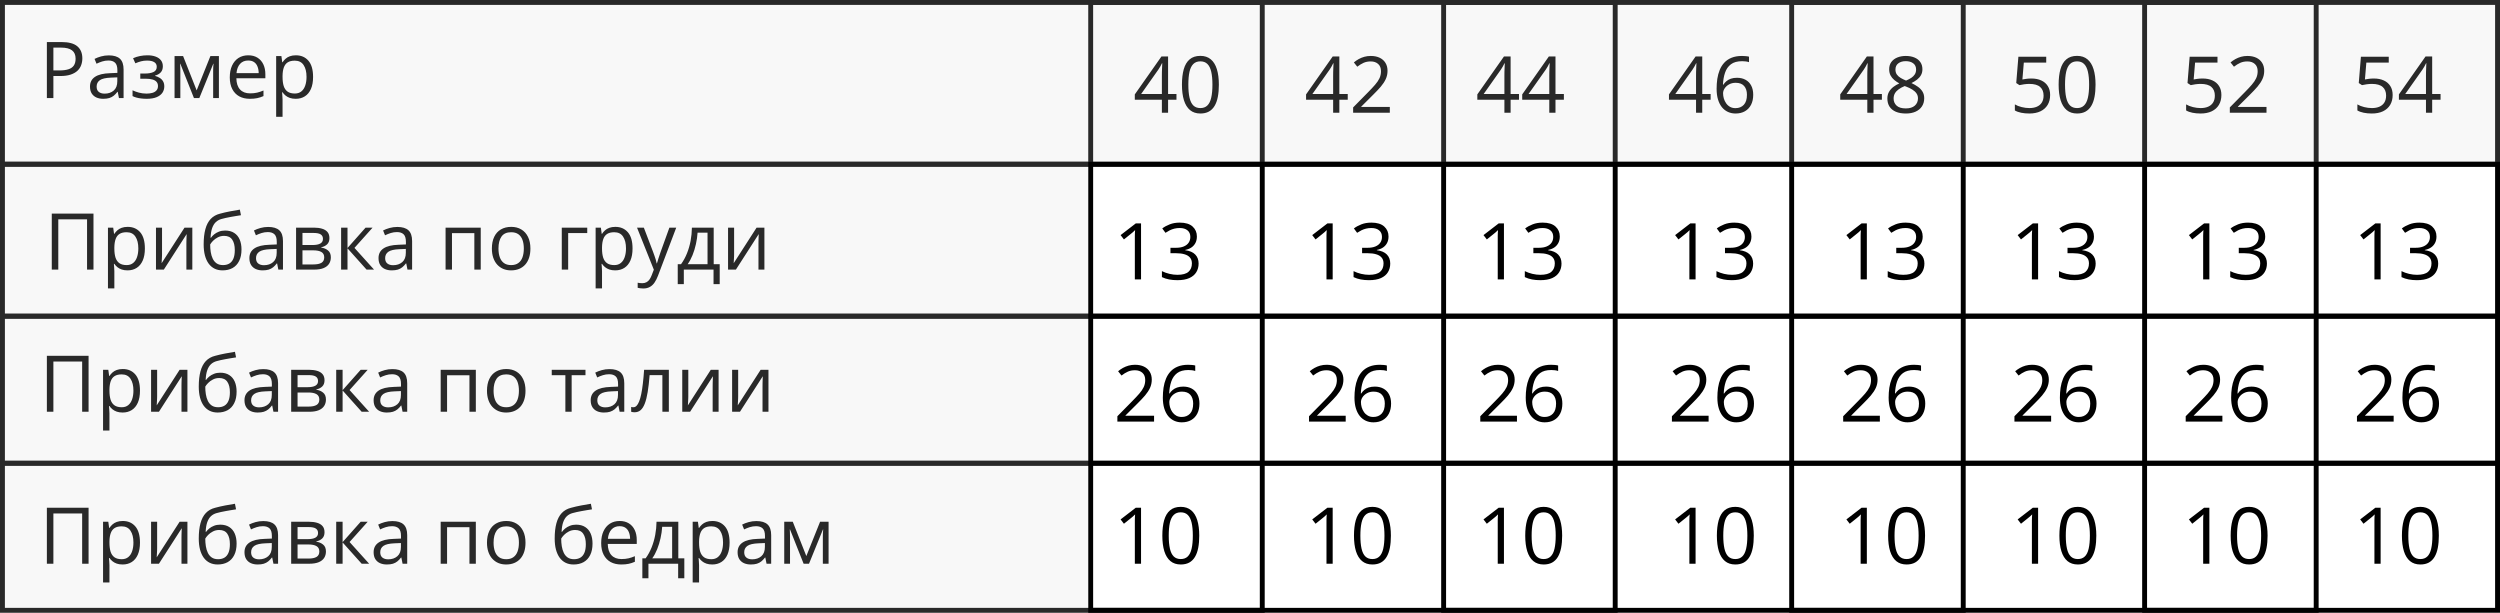
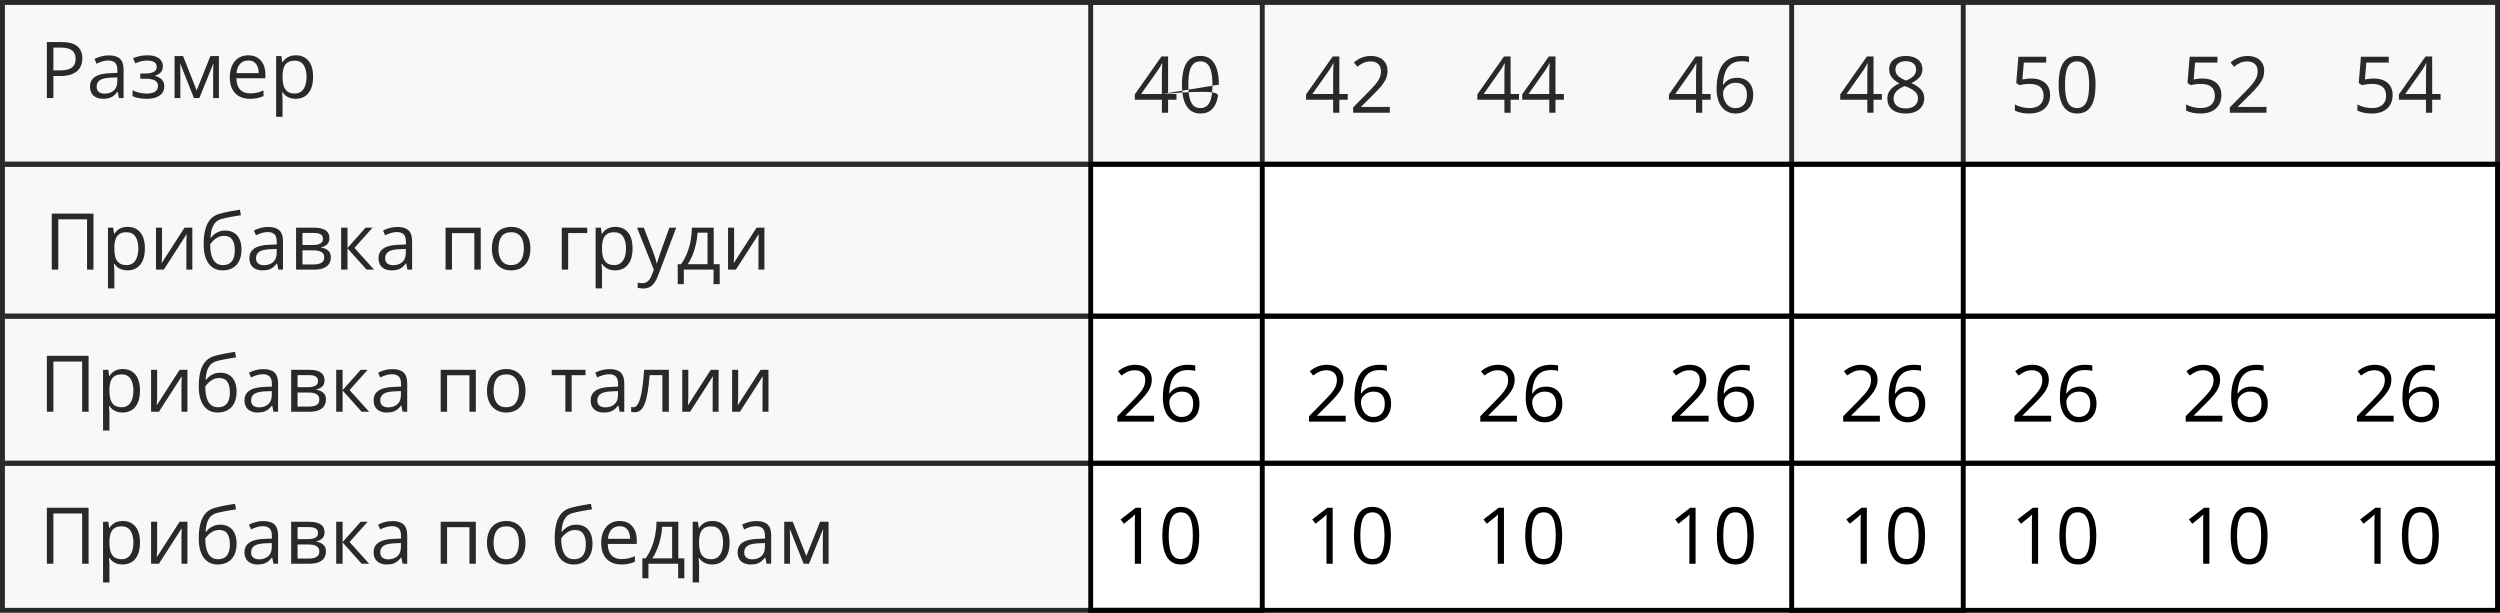
<svg xmlns="http://www.w3.org/2000/svg" width="510" height="125" viewBox="0 0 510 125" fill="none">
  <rect x="0.5" y="0.5" width="509" height="33" stroke="black" />
  <rect x="0.5" y="33.5" width="509" height="31" stroke="black" />
  <rect x="0.5" y="64.5" width="509" height="30" stroke="black" />
  <rect x="0.5" y="94.5" width="509" height="30" stroke="black" />
  <path d="M12.547 8.578C14.021 8.578 15.096 8.867 15.773 9.445C16.456 10.018 16.797 10.841 16.797 11.914C16.797 12.398 16.716 12.859 16.555 13.297C16.398 13.729 16.143 14.112 15.789 14.445C15.435 14.773 14.969 15.034 14.391 15.227C13.818 15.414 13.115 15.508 12.281 15.508H10.891V20H9.562V8.578H12.547ZM12.422 9.711H10.891V14.367H12.133C12.862 14.367 13.469 14.289 13.953 14.133C14.443 13.977 14.81 13.724 15.055 13.375C15.3 13.021 15.422 12.552 15.422 11.969C15.422 11.208 15.18 10.643 14.695 10.273C14.211 9.898 13.453 9.711 12.422 9.711ZM22.195 11.297C23.216 11.297 23.974 11.526 24.469 11.984C24.963 12.443 25.211 13.175 25.211 14.18V20H24.266L24.016 18.734H23.953C23.713 19.047 23.463 19.31 23.203 19.523C22.943 19.732 22.641 19.891 22.297 20C21.958 20.104 21.542 20.156 21.047 20.156C20.526 20.156 20.062 20.065 19.656 19.883C19.255 19.701 18.938 19.424 18.703 19.055C18.474 18.685 18.359 18.216 18.359 17.648C18.359 16.794 18.698 16.138 19.375 15.68C20.052 15.221 21.083 14.971 22.469 14.93L23.945 14.867V14.344C23.945 13.604 23.787 13.086 23.469 12.789C23.151 12.492 22.703 12.344 22.125 12.344C21.677 12.344 21.25 12.409 20.844 12.539C20.438 12.669 20.052 12.823 19.688 13L19.289 12.016C19.674 11.818 20.117 11.648 20.617 11.508C21.117 11.367 21.643 11.297 22.195 11.297ZM23.93 15.781L22.625 15.836C21.557 15.878 20.805 16.052 20.367 16.359C19.93 16.667 19.711 17.102 19.711 17.664C19.711 18.154 19.859 18.516 20.156 18.75C20.453 18.984 20.846 19.102 21.336 19.102C22.096 19.102 22.719 18.891 23.203 18.469C23.688 18.047 23.93 17.414 23.93 16.57V15.781ZM30.086 11.281C30.727 11.281 31.281 11.37 31.75 11.547C32.219 11.719 32.581 11.971 32.836 12.305C33.091 12.638 33.219 13.044 33.219 13.523C33.219 14.039 33.078 14.45 32.797 14.758C32.516 15.065 32.128 15.287 31.633 15.422V15.484C31.982 15.578 32.297 15.713 32.578 15.891C32.865 16.062 33.091 16.292 33.258 16.578C33.43 16.859 33.516 17.211 33.516 17.633C33.516 18.112 33.385 18.544 33.125 18.93C32.865 19.31 32.469 19.609 31.938 19.828C31.406 20.047 30.734 20.156 29.922 20.156C29.521 20.156 29.141 20.133 28.781 20.086C28.422 20.044 28.096 19.982 27.805 19.898C27.513 19.815 27.258 19.716 27.039 19.602V18.422C27.404 18.599 27.831 18.755 28.32 18.891C28.81 19.026 29.338 19.094 29.906 19.094C30.344 19.094 30.737 19.044 31.086 18.945C31.435 18.841 31.711 18.677 31.914 18.453C32.122 18.224 32.227 17.924 32.227 17.555C32.227 17.216 32.135 16.938 31.953 16.719C31.771 16.495 31.497 16.331 31.133 16.227C30.773 16.117 30.318 16.062 29.766 16.062H28.617V15H29.562C30.297 15 30.883 14.896 31.32 14.688C31.758 14.479 31.977 14.128 31.977 13.633C31.977 13.206 31.807 12.888 31.469 12.68C31.13 12.466 30.646 12.359 30.016 12.359C29.547 12.359 29.133 12.409 28.773 12.508C28.414 12.602 28.026 12.737 27.609 12.914L27.148 11.875C27.596 11.677 28.065 11.529 28.555 11.43C29.044 11.331 29.555 11.281 30.086 11.281ZM44.656 11.438V20H43.484V14.422C43.484 14.193 43.49 13.961 43.5 13.727C43.516 13.487 43.534 13.247 43.555 13.008H43.508L40.664 20H39.562L36.789 13.008H36.742C36.758 13.247 36.768 13.487 36.773 13.727C36.784 13.961 36.789 14.208 36.789 14.469V20H35.609V11.438H37.352L40.117 18.438L42.922 11.438H44.656ZM50.648 11.281C51.378 11.281 52.003 11.443 52.523 11.766C53.044 12.088 53.443 12.542 53.719 13.125C53.995 13.703 54.133 14.38 54.133 15.156V15.961H48.219C48.234 16.966 48.484 17.732 48.969 18.258C49.453 18.784 50.135 19.047 51.016 19.047C51.557 19.047 52.036 18.997 52.453 18.898C52.87 18.799 53.302 18.654 53.75 18.461V19.602C53.318 19.794 52.888 19.935 52.461 20.023C52.039 20.112 51.539 20.156 50.961 20.156C50.138 20.156 49.419 19.99 48.805 19.656C48.195 19.318 47.721 18.823 47.383 18.172C47.044 17.521 46.875 16.724 46.875 15.781C46.875 14.859 47.029 14.062 47.336 13.391C47.648 12.713 48.086 12.193 48.648 11.828C49.216 11.463 49.883 11.281 50.648 11.281ZM50.633 12.344C49.94 12.344 49.388 12.57 48.977 13.023C48.565 13.477 48.32 14.109 48.242 14.922H52.773C52.768 14.412 52.688 13.963 52.531 13.578C52.38 13.188 52.148 12.885 51.836 12.672C51.523 12.453 51.122 12.344 50.633 12.344ZM60.359 11.281C61.427 11.281 62.279 11.648 62.914 12.383C63.55 13.117 63.867 14.221 63.867 15.695C63.867 16.669 63.721 17.487 63.43 18.148C63.138 18.81 62.727 19.31 62.195 19.648C61.669 19.987 61.047 20.156 60.328 20.156C59.875 20.156 59.477 20.096 59.133 19.977C58.789 19.857 58.495 19.695 58.25 19.492C58.005 19.289 57.802 19.068 57.641 18.828H57.547C57.562 19.031 57.581 19.276 57.602 19.562C57.628 19.849 57.641 20.099 57.641 20.312V23.828H56.336V11.438H57.406L57.578 12.703H57.641C57.807 12.443 58.01 12.206 58.25 11.992C58.49 11.773 58.781 11.602 59.125 11.477C59.474 11.346 59.885 11.281 60.359 11.281ZM60.133 12.375C59.539 12.375 59.06 12.49 58.695 12.719C58.336 12.948 58.073 13.292 57.906 13.75C57.74 14.203 57.651 14.773 57.641 15.461V15.711C57.641 16.435 57.719 17.047 57.875 17.547C58.036 18.047 58.3 18.427 58.664 18.688C59.034 18.948 59.529 19.078 60.148 19.078C60.68 19.078 61.122 18.935 61.477 18.648C61.831 18.362 62.094 17.963 62.266 17.453C62.443 16.938 62.531 16.346 62.531 15.68C62.531 14.669 62.333 13.867 61.938 13.273C61.547 12.675 60.945 12.375 60.133 12.375Z" fill="black" />
-   <path d="M240 20.352H238.289V23H237.023V20.352H231.5V19.258L236.938 11.516H238.289V19.18H240V20.352ZM237.023 19.18V15.445C237.023 15.159 237.026 14.901 237.031 14.672C237.036 14.438 237.044 14.221 237.055 14.023C237.065 13.82 237.073 13.628 237.078 13.445C237.089 13.263 237.096 13.083 237.102 12.906H237.039C236.94 13.115 236.826 13.336 236.695 13.57C236.57 13.8 236.443 14.005 236.312 14.188L232.789 19.18H237.023ZM248.648 17.273C248.648 18.201 248.578 19.029 248.438 19.758C248.297 20.487 248.076 21.104 247.773 21.609C247.471 22.115 247.081 22.5 246.602 22.766C246.122 23.026 245.547 23.156 244.875 23.156C244.026 23.156 243.323 22.924 242.766 22.461C242.214 21.997 241.799 21.328 241.523 20.453C241.253 19.573 241.117 18.513 241.117 17.273C241.117 16.055 241.24 15.008 241.484 14.133C241.734 13.253 242.135 12.578 242.688 12.109C243.24 11.635 243.969 11.398 244.875 11.398C245.734 11.398 246.443 11.633 247 12.102C247.557 12.565 247.971 13.237 248.242 14.117C248.513 14.992 248.648 16.044 248.648 17.273ZM242.422 17.273C242.422 18.336 242.503 19.221 242.664 19.93C242.826 20.638 243.086 21.169 243.445 21.523C243.81 21.872 244.286 22.047 244.875 22.047C245.464 22.047 245.938 21.872 246.297 21.523C246.661 21.174 246.924 20.646 247.086 19.938C247.253 19.229 247.336 18.341 247.336 17.273C247.336 16.227 247.255 15.352 247.094 14.648C246.932 13.94 246.672 13.409 246.312 13.055C245.953 12.695 245.474 12.516 244.875 12.516C244.276 12.516 243.797 12.695 243.438 13.055C243.078 13.409 242.818 13.94 242.656 14.648C242.5 15.352 242.422 16.227 242.422 17.273ZM274.938 20.352H273.227V23H271.961V20.352H266.438V19.258L271.875 11.516H273.227V19.18H274.938V20.352ZM271.961 19.18V15.445C271.961 15.159 271.964 14.901 271.969 14.672C271.974 14.438 271.982 14.221 271.992 14.023C272.003 13.82 272.01 13.628 272.016 13.445C272.026 13.263 272.034 13.083 272.039 12.906H271.977C271.878 13.115 271.763 13.336 271.633 13.57C271.508 13.8 271.38 14.005 271.25 14.188L267.727 19.18H271.961ZM283.523 23H276.039V21.914L279.094 18.812C279.661 18.24 280.138 17.729 280.523 17.281C280.914 16.833 281.211 16.393 281.414 15.961C281.617 15.523 281.719 15.044 281.719 14.523C281.719 13.878 281.526 13.385 281.141 13.047C280.76 12.703 280.258 12.531 279.633 12.531C279.086 12.531 278.602 12.625 278.18 12.812C277.758 13 277.326 13.266 276.883 13.609L276.188 12.734C276.49 12.479 276.818 12.253 277.172 12.055C277.531 11.857 277.914 11.7 278.32 11.586C278.732 11.471 279.169 11.414 279.633 11.414C280.336 11.414 280.943 11.537 281.453 11.781C281.964 12.026 282.357 12.375 282.633 12.828C282.914 13.281 283.055 13.82 283.055 14.445C283.055 15.05 282.935 15.612 282.695 16.133C282.456 16.648 282.12 17.162 281.688 17.672C281.255 18.177 280.75 18.713 280.172 19.281L277.688 21.758V21.812H283.523V23ZM309.875 20.352H308.164V23H306.898V20.352H301.375V19.258L306.812 11.516H308.164V19.18H309.875V20.352ZM306.898 19.18V15.445C306.898 15.159 306.901 14.901 306.906 14.672C306.911 14.438 306.919 14.221 306.93 14.023C306.94 13.82 306.948 13.628 306.953 13.445C306.964 13.263 306.971 13.083 306.977 12.906H306.914C306.815 13.115 306.701 13.336 306.57 13.57C306.445 13.8 306.318 14.005 306.188 14.188L302.664 19.18H306.898ZM319.031 20.352H317.32V23H316.055V20.352H310.531V19.258L315.969 11.516H317.32V19.18H319.031V20.352ZM316.055 19.18V15.445C316.055 15.159 316.057 14.901 316.062 14.672C316.068 14.438 316.076 14.221 316.086 14.023C316.096 13.82 316.104 13.628 316.109 13.445C316.12 13.263 316.128 13.083 316.133 12.906H316.07C315.971 13.115 315.857 13.336 315.727 13.57C315.602 13.8 315.474 14.005 315.344 14.188L311.82 19.18H316.055ZM348.969 20.352H347.258V23H345.992V20.352H340.469V19.258L345.906 11.516H347.258V19.18H348.969V20.352ZM345.992 19.18V15.445C345.992 15.159 345.995 14.901 346 14.672C346.005 14.438 346.013 14.221 346.023 14.023C346.034 13.82 346.042 13.628 346.047 13.445C346.057 13.263 346.065 13.083 346.07 12.906H346.008C345.909 13.115 345.794 13.336 345.664 13.57C345.539 13.8 345.411 14.005 345.281 14.188L341.758 19.18H345.992ZM350.188 18.117C350.188 17.43 350.234 16.758 350.328 16.102C350.427 15.445 350.591 14.836 350.82 14.273C351.049 13.706 351.362 13.208 351.758 12.781C352.154 12.354 352.646 12.021 353.234 11.781C353.828 11.537 354.539 11.414 355.367 11.414C355.602 11.414 355.854 11.427 356.125 11.453C356.396 11.474 356.62 11.51 356.797 11.562V12.68C356.604 12.612 356.383 12.562 356.133 12.531C355.888 12.5 355.641 12.484 355.391 12.484C354.422 12.484 353.659 12.695 353.102 13.117C352.549 13.539 352.151 14.112 351.906 14.836C351.661 15.555 351.521 16.365 351.484 17.266H351.57C351.732 17.005 351.938 16.771 352.188 16.562C352.438 16.349 352.74 16.18 353.094 16.055C353.453 15.93 353.87 15.867 354.344 15.867C355.01 15.867 355.591 16.003 356.086 16.273C356.586 16.544 356.971 16.938 357.242 17.453C357.518 17.969 357.656 18.594 357.656 19.328C357.656 20.115 357.51 20.794 357.219 21.367C356.927 21.94 356.51 22.383 355.969 22.695C355.432 23.003 354.792 23.156 354.047 23.156C353.49 23.156 352.977 23.049 352.508 22.836C352.039 22.622 351.63 22.305 351.281 21.883C350.938 21.461 350.669 20.938 350.477 20.312C350.284 19.682 350.188 18.951 350.188 18.117ZM354.031 22.062C354.74 22.062 355.307 21.836 355.734 21.383C356.161 20.93 356.375 20.245 356.375 19.328C356.375 18.578 356.185 17.984 355.805 17.547C355.424 17.109 354.852 16.891 354.086 16.891C353.565 16.891 353.112 17 352.727 17.219C352.341 17.432 352.042 17.703 351.828 18.031C351.615 18.359 351.508 18.693 351.508 19.031C351.508 19.375 351.557 19.724 351.656 20.078C351.76 20.432 351.917 20.76 352.125 21.062C352.333 21.365 352.596 21.607 352.914 21.789C353.232 21.971 353.604 22.062 354.031 22.062ZM383.906 20.352H382.195V23H380.93V20.352H375.406V19.258L380.844 11.516H382.195V19.18H383.906V20.352ZM380.93 19.18V15.445C380.93 15.159 380.932 14.901 380.938 14.672C380.943 14.438 380.951 14.221 380.961 14.023C380.971 13.82 380.979 13.628 380.984 13.445C380.995 13.263 381.003 13.083 381.008 12.906H380.945C380.846 13.115 380.732 13.336 380.602 13.57C380.477 13.8 380.349 14.005 380.219 14.188L376.695 19.18H380.93ZM388.781 11.414C389.443 11.414 390.029 11.518 390.539 11.727C391.049 11.935 391.448 12.242 391.734 12.648C392.026 13.05 392.172 13.544 392.172 14.133C392.172 14.596 392.07 15.003 391.867 15.352C391.669 15.695 391.401 15.997 391.062 16.258C390.724 16.513 390.349 16.742 389.938 16.945C390.427 17.169 390.867 17.422 391.258 17.703C391.654 17.984 391.966 18.315 392.195 18.695C392.424 19.076 392.539 19.526 392.539 20.047C392.539 20.688 392.383 21.242 392.07 21.711C391.763 22.174 391.331 22.531 390.773 22.781C390.216 23.031 389.562 23.156 388.812 23.156C388.005 23.156 387.318 23.037 386.75 22.797C386.188 22.552 385.758 22.203 385.461 21.75C385.169 21.292 385.023 20.742 385.023 20.102C385.023 19.576 385.135 19.12 385.359 18.734C385.583 18.344 385.88 18.008 386.25 17.727C386.62 17.445 387.023 17.208 387.461 17.016C387.081 16.807 386.732 16.57 386.414 16.305C386.102 16.039 385.852 15.729 385.664 15.375C385.482 15.016 385.391 14.599 385.391 14.125C385.391 13.547 385.536 13.057 385.828 12.656C386.125 12.25 386.529 11.943 387.039 11.734C387.555 11.521 388.135 11.414 388.781 11.414ZM386.297 20.109C386.297 20.693 386.503 21.174 386.914 21.555C387.326 21.93 387.948 22.117 388.781 22.117C389.573 22.117 390.185 21.93 390.617 21.555C391.049 21.174 391.266 20.677 391.266 20.062C391.266 19.682 391.167 19.349 390.969 19.062C390.771 18.771 390.49 18.51 390.125 18.281C389.76 18.052 389.331 17.844 388.836 17.656L388.555 17.555C388.076 17.753 387.667 17.974 387.328 18.219C386.995 18.458 386.74 18.732 386.562 19.039C386.385 19.346 386.297 19.703 386.297 20.109ZM388.766 12.477C388.151 12.477 387.648 12.625 387.258 12.922C386.867 13.213 386.672 13.635 386.672 14.188C386.672 14.583 386.766 14.919 386.953 15.195C387.146 15.466 387.406 15.7 387.734 15.898C388.062 16.091 388.43 16.271 388.836 16.438C389.232 16.271 389.583 16.088 389.891 15.891C390.198 15.688 390.44 15.448 390.617 15.172C390.794 14.896 390.883 14.565 390.883 14.18C390.883 13.628 390.688 13.206 390.297 12.914C389.911 12.622 389.401 12.477 388.766 12.477ZM414.398 16.016C415.174 16.016 415.849 16.148 416.422 16.414C416.995 16.674 417.438 17.055 417.75 17.555C418.068 18.055 418.227 18.662 418.227 19.375C418.227 20.156 418.057 20.831 417.719 21.398C417.38 21.961 416.893 22.396 416.258 22.703C415.622 23.005 414.862 23.156 413.977 23.156C413.383 23.156 412.831 23.104 412.32 23C411.81 22.896 411.38 22.74 411.031 22.531V21.297C411.411 21.526 411.872 21.708 412.414 21.844C412.956 21.979 413.482 22.047 413.992 22.047C414.57 22.047 415.076 21.956 415.508 21.773C415.945 21.586 416.284 21.305 416.523 20.93C416.768 20.549 416.891 20.073 416.891 19.5C416.891 18.74 416.656 18.154 416.188 17.742C415.724 17.326 414.99 17.117 413.984 17.117C413.661 17.117 413.307 17.143 412.922 17.195C412.536 17.247 412.219 17.305 411.969 17.367L411.312 16.938L411.75 11.578H417.43V12.766H412.859L412.57 16.211C412.768 16.169 413.023 16.128 413.336 16.086C413.648 16.039 414.003 16.016 414.398 16.016ZM427.492 17.273C427.492 18.201 427.422 19.029 427.281 19.758C427.141 20.487 426.919 21.104 426.617 21.609C426.315 22.115 425.924 22.5 425.445 22.766C424.966 23.026 424.391 23.156 423.719 23.156C422.87 23.156 422.167 22.924 421.609 22.461C421.057 21.997 420.643 21.328 420.367 20.453C420.096 19.573 419.961 18.513 419.961 17.273C419.961 16.055 420.083 15.008 420.328 14.133C420.578 13.253 420.979 12.578 421.531 12.109C422.083 11.635 422.812 11.398 423.719 11.398C424.578 11.398 425.286 11.633 425.844 12.102C426.401 12.565 426.815 13.237 427.086 14.117C427.357 14.992 427.492 16.044 427.492 17.273ZM421.266 17.273C421.266 18.336 421.346 19.221 421.508 19.93C421.669 20.638 421.93 21.169 422.289 21.523C422.654 21.872 423.13 22.047 423.719 22.047C424.307 22.047 424.781 21.872 425.141 21.523C425.505 21.174 425.768 20.646 425.93 19.938C426.096 19.229 426.18 18.341 426.18 17.273C426.18 16.227 426.099 15.352 425.938 14.648C425.776 13.94 425.516 13.409 425.156 13.055C424.797 12.695 424.318 12.516 423.719 12.516C423.12 12.516 422.641 12.695 422.281 13.055C421.922 13.409 421.661 13.94 421.5 14.648C421.344 15.352 421.266 16.227 421.266 17.273ZM449.336 16.016C450.112 16.016 450.786 16.148 451.359 16.414C451.932 16.674 452.375 17.055 452.688 17.555C453.005 18.055 453.164 18.662 453.164 19.375C453.164 20.156 452.995 20.831 452.656 21.398C452.318 21.961 451.831 22.396 451.195 22.703C450.56 23.005 449.799 23.156 448.914 23.156C448.32 23.156 447.768 23.104 447.258 23C446.747 22.896 446.318 22.74 445.969 22.531V21.297C446.349 21.526 446.81 21.708 447.352 21.844C447.893 21.979 448.419 22.047 448.93 22.047C449.508 22.047 450.013 21.956 450.445 21.773C450.883 21.586 451.221 21.305 451.461 20.93C451.706 20.549 451.828 20.073 451.828 19.5C451.828 18.74 451.594 18.154 451.125 17.742C450.661 17.326 449.927 17.117 448.922 17.117C448.599 17.117 448.245 17.143 447.859 17.195C447.474 17.247 447.156 17.305 446.906 17.367L446.25 16.938L446.688 11.578H452.367V12.766H447.797L447.508 16.211C447.706 16.169 447.961 16.128 448.273 16.086C448.586 16.039 448.94 16.016 449.336 16.016ZM462.367 23H454.883V21.914L457.938 18.812C458.505 18.24 458.982 17.729 459.367 17.281C459.758 16.833 460.055 16.393 460.258 15.961C460.461 15.523 460.562 15.044 460.562 14.523C460.562 13.878 460.37 13.385 459.984 13.047C459.604 12.703 459.102 12.531 458.477 12.531C457.93 12.531 457.445 12.625 457.023 12.812C456.602 13 456.169 13.266 455.727 13.609L455.031 12.734C455.333 12.479 455.661 12.253 456.016 12.055C456.375 11.857 456.758 11.7 457.164 11.586C457.576 11.471 458.013 11.414 458.477 11.414C459.18 11.414 459.786 11.537 460.297 11.781C460.807 12.026 461.201 12.375 461.477 12.828C461.758 13.281 461.898 13.82 461.898 14.445C461.898 15.05 461.779 15.612 461.539 16.133C461.299 16.648 460.964 17.162 460.531 17.672C460.099 18.177 459.594 18.713 459.016 19.281L456.531 21.758V21.812H462.367V23ZM484.273 16.016C485.049 16.016 485.724 16.148 486.297 16.414C486.87 16.674 487.312 17.055 487.625 17.555C487.943 18.055 488.102 18.662 488.102 19.375C488.102 20.156 487.932 20.831 487.594 21.398C487.255 21.961 486.768 22.396 486.133 22.703C485.497 23.005 484.737 23.156 483.852 23.156C483.258 23.156 482.706 23.104 482.195 23C481.685 22.896 481.255 22.74 480.906 22.531V21.297C481.286 21.526 481.747 21.708 482.289 21.844C482.831 21.979 483.357 22.047 483.867 22.047C484.445 22.047 484.951 21.956 485.383 21.773C485.82 21.586 486.159 21.305 486.398 20.93C486.643 20.549 486.766 20.073 486.766 19.5C486.766 18.74 486.531 18.154 486.062 17.742C485.599 17.326 484.865 17.117 483.859 17.117C483.536 17.117 483.182 17.143 482.797 17.195C482.411 17.247 482.094 17.305 481.844 17.367L481.188 16.938L481.625 11.578H487.305V12.766H482.734L482.445 16.211C482.643 16.169 482.898 16.128 483.211 16.086C483.523 16.039 483.878 16.016 484.273 16.016ZM497.875 20.352H496.164V23H494.898V20.352H489.375V19.258L494.812 11.516H496.164V19.18H497.875V20.352ZM494.898 19.18V15.445C494.898 15.159 494.901 14.901 494.906 14.672C494.911 14.438 494.919 14.221 494.93 14.023C494.94 13.82 494.948 13.628 494.953 13.445C494.964 13.263 494.971 13.083 494.977 12.906H494.914C494.815 13.115 494.701 13.336 494.57 13.57C494.445 13.8 494.318 14.005 494.188 14.188L490.664 19.18H494.898Z" fill="black" />
-   <path d="M232.773 57H231.508V48.906C231.508 48.599 231.508 48.336 231.508 48.117C231.513 47.893 231.518 47.69 231.523 47.508C231.534 47.32 231.547 47.13 231.562 46.938C231.401 47.104 231.25 47.247 231.109 47.367C230.969 47.482 230.794 47.625 230.586 47.797L229.281 48.844L228.602 47.961L231.695 45.578H232.773V57ZM244.164 48.242C244.164 48.753 244.065 49.195 243.867 49.57C243.669 49.945 243.393 50.253 243.039 50.492C242.685 50.727 242.268 50.891 241.789 50.984V51.047C242.695 51.161 243.375 51.453 243.828 51.922C244.286 52.391 244.516 53.005 244.516 53.766C244.516 54.427 244.359 55.013 244.047 55.523C243.74 56.034 243.266 56.435 242.625 56.727C241.99 57.013 241.174 57.156 240.18 57.156C239.576 57.156 239.016 57.107 238.5 57.008C237.99 56.914 237.5 56.755 237.031 56.531V55.312C237.505 55.547 238.021 55.732 238.578 55.867C239.135 55.997 239.674 56.062 240.195 56.062C241.237 56.062 241.99 55.857 242.453 55.445C242.917 55.029 243.148 54.461 243.148 53.742C243.148 53.247 243.018 52.849 242.758 52.547C242.503 52.24 242.133 52.016 241.648 51.875C241.169 51.729 240.591 51.656 239.914 51.656H238.773V50.547H239.922C240.542 50.547 241.068 50.456 241.5 50.273C241.932 50.091 242.26 49.836 242.484 49.508C242.714 49.175 242.828 48.781 242.828 48.328C242.828 47.75 242.635 47.305 242.25 46.992C241.865 46.675 241.341 46.516 240.68 46.516C240.273 46.516 239.904 46.557 239.57 46.641C239.237 46.724 238.924 46.839 238.633 46.984C238.341 47.13 238.049 47.3 237.758 47.492L237.102 46.602C237.518 46.279 238.026 46 238.625 45.766C239.224 45.531 239.904 45.414 240.664 45.414C241.831 45.414 242.706 45.68 243.289 46.211C243.872 46.742 244.164 47.419 244.164 48.242ZM271.867 57H270.602V48.906C270.602 48.599 270.602 48.336 270.602 48.117C270.607 47.893 270.612 47.69 270.617 47.508C270.628 47.32 270.641 47.13 270.656 46.938C270.495 47.104 270.344 47.247 270.203 47.367C270.062 47.482 269.888 47.625 269.68 47.797L268.375 48.844L267.695 47.961L270.789 45.578H271.867V57ZM283.258 48.242C283.258 48.753 283.159 49.195 282.961 49.57C282.763 49.945 282.487 50.253 282.133 50.492C281.779 50.727 281.362 50.891 280.883 50.984V51.047C281.789 51.161 282.469 51.453 282.922 51.922C283.38 52.391 283.609 53.005 283.609 53.766C283.609 54.427 283.453 55.013 283.141 55.523C282.833 56.034 282.359 56.435 281.719 56.727C281.083 57.013 280.268 57.156 279.273 57.156C278.669 57.156 278.109 57.107 277.594 57.008C277.083 56.914 276.594 56.755 276.125 56.531V55.312C276.599 55.547 277.115 55.732 277.672 55.867C278.229 55.997 278.768 56.062 279.289 56.062C280.331 56.062 281.083 55.857 281.547 55.445C282.01 55.029 282.242 54.461 282.242 53.742C282.242 53.247 282.112 52.849 281.852 52.547C281.596 52.24 281.227 52.016 280.742 51.875C280.263 51.729 279.685 51.656 279.008 51.656H277.867V50.547H279.016C279.635 50.547 280.161 50.456 280.594 50.273C281.026 50.091 281.354 49.836 281.578 49.508C281.807 49.175 281.922 48.781 281.922 48.328C281.922 47.75 281.729 47.305 281.344 46.992C280.958 46.675 280.435 46.516 279.773 46.516C279.367 46.516 278.997 46.557 278.664 46.641C278.331 46.724 278.018 46.839 277.727 46.984C277.435 47.13 277.143 47.3 276.852 47.492L276.195 46.602C276.612 46.279 277.12 46 277.719 45.766C278.318 45.531 278.997 45.414 279.758 45.414C280.924 45.414 281.799 45.68 282.383 46.211C282.966 46.742 283.258 47.419 283.258 48.242ZM306.805 57H305.539V48.906C305.539 48.599 305.539 48.336 305.539 48.117C305.544 47.893 305.549 47.69 305.555 47.508C305.565 47.32 305.578 47.13 305.594 46.938C305.432 47.104 305.281 47.247 305.141 47.367C305 47.482 304.826 47.625 304.617 47.797L303.312 48.844L302.633 47.961L305.727 45.578H306.805V57ZM318.195 48.242C318.195 48.753 318.096 49.195 317.898 49.57C317.701 49.945 317.424 50.253 317.07 50.492C316.716 50.727 316.299 50.891 315.82 50.984V51.047C316.727 51.161 317.406 51.453 317.859 51.922C318.318 52.391 318.547 53.005 318.547 53.766C318.547 54.427 318.391 55.013 318.078 55.523C317.771 56.034 317.297 56.435 316.656 56.727C316.021 57.013 315.206 57.156 314.211 57.156C313.607 57.156 313.047 57.107 312.531 57.008C312.021 56.914 311.531 56.755 311.062 56.531V55.312C311.536 55.547 312.052 55.732 312.609 55.867C313.167 55.997 313.706 56.062 314.227 56.062C315.268 56.062 316.021 55.857 316.484 55.445C316.948 55.029 317.18 54.461 317.18 53.742C317.18 53.247 317.049 52.849 316.789 52.547C316.534 52.24 316.164 52.016 315.68 51.875C315.201 51.729 314.622 51.656 313.945 51.656H312.805V50.547H313.953C314.573 50.547 315.099 50.456 315.531 50.273C315.964 50.091 316.292 49.836 316.516 49.508C316.745 49.175 316.859 48.781 316.859 48.328C316.859 47.75 316.667 47.305 316.281 46.992C315.896 46.675 315.372 46.516 314.711 46.516C314.305 46.516 313.935 46.557 313.602 46.641C313.268 46.724 312.956 46.839 312.664 46.984C312.372 47.13 312.081 47.3 311.789 47.492L311.133 46.602C311.549 46.279 312.057 46 312.656 45.766C313.255 45.531 313.935 45.414 314.695 45.414C315.862 45.414 316.737 45.68 317.32 46.211C317.904 46.742 318.195 47.419 318.195 48.242ZM345.898 57H344.633V48.906C344.633 48.599 344.633 48.336 344.633 48.117C344.638 47.893 344.643 47.69 344.648 47.508C344.659 47.32 344.672 47.13 344.688 46.938C344.526 47.104 344.375 47.247 344.234 47.367C344.094 47.482 343.919 47.625 343.711 47.797L342.406 48.844L341.727 47.961L344.82 45.578H345.898V57ZM357.289 48.242C357.289 48.753 357.19 49.195 356.992 49.57C356.794 49.945 356.518 50.253 356.164 50.492C355.81 50.727 355.393 50.891 354.914 50.984V51.047C355.82 51.161 356.5 51.453 356.953 51.922C357.411 52.391 357.641 53.005 357.641 53.766C357.641 54.427 357.484 55.013 357.172 55.523C356.865 56.034 356.391 56.435 355.75 56.727C355.115 57.013 354.299 57.156 353.305 57.156C352.701 57.156 352.141 57.107 351.625 57.008C351.115 56.914 350.625 56.755 350.156 56.531V55.312C350.63 55.547 351.146 55.732 351.703 55.867C352.26 55.997 352.799 56.062 353.32 56.062C354.362 56.062 355.115 55.857 355.578 55.445C356.042 55.029 356.273 54.461 356.273 53.742C356.273 53.247 356.143 52.849 355.883 52.547C355.628 52.24 355.258 52.016 354.773 51.875C354.294 51.729 353.716 51.656 353.039 51.656H351.898V50.547H353.047C353.667 50.547 354.193 50.456 354.625 50.273C355.057 50.091 355.385 49.836 355.609 49.508C355.839 49.175 355.953 48.781 355.953 48.328C355.953 47.75 355.76 47.305 355.375 46.992C354.99 46.675 354.466 46.516 353.805 46.516C353.398 46.516 353.029 46.557 352.695 46.641C352.362 46.724 352.049 46.839 351.758 46.984C351.466 47.13 351.174 47.3 350.883 47.492L350.227 46.602C350.643 46.279 351.151 46 351.75 45.766C352.349 45.531 353.029 45.414 353.789 45.414C354.956 45.414 355.831 45.68 356.414 46.211C356.997 46.742 357.289 47.419 357.289 48.242ZM380.836 57H379.57V48.906C379.57 48.599 379.57 48.336 379.57 48.117C379.576 47.893 379.581 47.69 379.586 47.508C379.596 47.32 379.609 47.13 379.625 46.938C379.464 47.104 379.312 47.247 379.172 47.367C379.031 47.482 378.857 47.625 378.648 47.797L377.344 48.844L376.664 47.961L379.758 45.578H380.836V57ZM392.227 48.242C392.227 48.753 392.128 49.195 391.93 49.57C391.732 49.945 391.456 50.253 391.102 50.492C390.747 50.727 390.331 50.891 389.852 50.984V51.047C390.758 51.161 391.438 51.453 391.891 51.922C392.349 52.391 392.578 53.005 392.578 53.766C392.578 54.427 392.422 55.013 392.109 55.523C391.802 56.034 391.328 56.435 390.688 56.727C390.052 57.013 389.237 57.156 388.242 57.156C387.638 57.156 387.078 57.107 386.562 57.008C386.052 56.914 385.562 56.755 385.094 56.531V55.312C385.568 55.547 386.083 55.732 386.641 55.867C387.198 55.997 387.737 56.062 388.258 56.062C389.299 56.062 390.052 55.857 390.516 55.445C390.979 55.029 391.211 54.461 391.211 53.742C391.211 53.247 391.081 52.849 390.82 52.547C390.565 52.24 390.195 52.016 389.711 51.875C389.232 51.729 388.654 51.656 387.977 51.656H386.836V50.547H387.984C388.604 50.547 389.13 50.456 389.562 50.273C389.995 50.091 390.323 49.836 390.547 49.508C390.776 49.175 390.891 48.781 390.891 48.328C390.891 47.75 390.698 47.305 390.312 46.992C389.927 46.675 389.404 46.516 388.742 46.516C388.336 46.516 387.966 46.557 387.633 46.641C387.299 46.724 386.987 46.839 386.695 46.984C386.404 47.13 386.112 47.3 385.82 47.492L385.164 46.602C385.581 46.279 386.089 46 386.688 45.766C387.286 45.531 387.966 45.414 388.727 45.414C389.893 45.414 390.768 45.68 391.352 46.211C391.935 46.742 392.227 47.419 392.227 48.242ZM415.773 57H414.508V48.906C414.508 48.599 414.508 48.336 414.508 48.117C414.513 47.893 414.518 47.69 414.523 47.508C414.534 47.32 414.547 47.13 414.562 46.938C414.401 47.104 414.25 47.247 414.109 47.367C413.969 47.482 413.794 47.625 413.586 47.797L412.281 48.844L411.602 47.961L414.695 45.578H415.773V57ZM427.164 48.242C427.164 48.753 427.065 49.195 426.867 49.57C426.669 49.945 426.393 50.253 426.039 50.492C425.685 50.727 425.268 50.891 424.789 50.984V51.047C425.695 51.161 426.375 51.453 426.828 51.922C427.286 52.391 427.516 53.005 427.516 53.766C427.516 54.427 427.359 55.013 427.047 55.523C426.74 56.034 426.266 56.435 425.625 56.727C424.99 57.013 424.174 57.156 423.18 57.156C422.576 57.156 422.016 57.107 421.5 57.008C420.99 56.914 420.5 56.755 420.031 56.531V55.312C420.505 55.547 421.021 55.732 421.578 55.867C422.135 55.997 422.674 56.062 423.195 56.062C424.237 56.062 424.99 55.857 425.453 55.445C425.917 55.029 426.148 54.461 426.148 53.742C426.148 53.247 426.018 52.849 425.758 52.547C425.503 52.24 425.133 52.016 424.648 51.875C424.169 51.729 423.591 51.656 422.914 51.656H421.773V50.547H422.922C423.542 50.547 424.068 50.456 424.5 50.273C424.932 50.091 425.26 49.836 425.484 49.508C425.714 49.175 425.828 48.781 425.828 48.328C425.828 47.75 425.635 47.305 425.25 46.992C424.865 46.675 424.341 46.516 423.68 46.516C423.273 46.516 422.904 46.557 422.57 46.641C422.237 46.724 421.924 46.839 421.633 46.984C421.341 47.13 421.049 47.3 420.758 47.492L420.102 46.602C420.518 46.279 421.026 46 421.625 45.766C422.224 45.531 422.904 45.414 423.664 45.414C424.831 45.414 425.706 45.68 426.289 46.211C426.872 46.742 427.164 47.419 427.164 48.242ZM450.711 57H449.445V48.906C449.445 48.599 449.445 48.336 449.445 48.117C449.451 47.893 449.456 47.69 449.461 47.508C449.471 47.32 449.484 47.13 449.5 46.938C449.339 47.104 449.188 47.247 449.047 47.367C448.906 47.482 448.732 47.625 448.523 47.797L447.219 48.844L446.539 47.961L449.633 45.578H450.711V57ZM462.102 48.242C462.102 48.753 462.003 49.195 461.805 49.57C461.607 49.945 461.331 50.253 460.977 50.492C460.622 50.727 460.206 50.891 459.727 50.984V51.047C460.633 51.161 461.312 51.453 461.766 51.922C462.224 52.391 462.453 53.005 462.453 53.766C462.453 54.427 462.297 55.013 461.984 55.523C461.677 56.034 461.203 56.435 460.562 56.727C459.927 57.013 459.112 57.156 458.117 57.156C457.513 57.156 456.953 57.107 456.438 57.008C455.927 56.914 455.438 56.755 454.969 56.531V55.312C455.443 55.547 455.958 55.732 456.516 55.867C457.073 55.997 457.612 56.062 458.133 56.062C459.174 56.062 459.927 55.857 460.391 55.445C460.854 55.029 461.086 54.461 461.086 53.742C461.086 53.247 460.956 52.849 460.695 52.547C460.44 52.24 460.07 52.016 459.586 51.875C459.107 51.729 458.529 51.656 457.852 51.656H456.711V50.547H457.859C458.479 50.547 459.005 50.456 459.438 50.273C459.87 50.091 460.198 49.836 460.422 49.508C460.651 49.175 460.766 48.781 460.766 48.328C460.766 47.75 460.573 47.305 460.188 46.992C459.802 46.675 459.279 46.516 458.617 46.516C458.211 46.516 457.841 46.557 457.508 46.641C457.174 46.724 456.862 46.839 456.57 46.984C456.279 47.13 455.987 47.3 455.695 47.492L455.039 46.602C455.456 46.279 455.964 46 456.562 45.766C457.161 45.531 457.841 45.414 458.602 45.414C459.768 45.414 460.643 45.68 461.227 46.211C461.81 46.742 462.102 47.419 462.102 48.242ZM485.648 57H484.383V48.906C484.383 48.599 484.383 48.336 484.383 48.117C484.388 47.893 484.393 47.69 484.398 47.508C484.409 47.32 484.422 47.13 484.438 46.938C484.276 47.104 484.125 47.247 483.984 47.367C483.844 47.482 483.669 47.625 483.461 47.797L482.156 48.844L481.477 47.961L484.57 45.578H485.648V57ZM497.039 48.242C497.039 48.753 496.94 49.195 496.742 49.57C496.544 49.945 496.268 50.253 495.914 50.492C495.56 50.727 495.143 50.891 494.664 50.984V51.047C495.57 51.161 496.25 51.453 496.703 51.922C497.161 52.391 497.391 53.005 497.391 53.766C497.391 54.427 497.234 55.013 496.922 55.523C496.615 56.034 496.141 56.435 495.5 56.727C494.865 57.013 494.049 57.156 493.055 57.156C492.451 57.156 491.891 57.107 491.375 57.008C490.865 56.914 490.375 56.755 489.906 56.531V55.312C490.38 55.547 490.896 55.732 491.453 55.867C492.01 55.997 492.549 56.062 493.07 56.062C494.112 56.062 494.865 55.857 495.328 55.445C495.792 55.029 496.023 54.461 496.023 53.742C496.023 53.247 495.893 52.849 495.633 52.547C495.378 52.24 495.008 52.016 494.523 51.875C494.044 51.729 493.466 51.656 492.789 51.656H491.648V50.547H492.797C493.417 50.547 493.943 50.456 494.375 50.273C494.807 50.091 495.135 49.836 495.359 49.508C495.589 49.175 495.703 48.781 495.703 48.328C495.703 47.75 495.51 47.305 495.125 46.992C494.74 46.675 494.216 46.516 493.555 46.516C493.148 46.516 492.779 46.557 492.445 46.641C492.112 46.724 491.799 46.839 491.508 46.984C491.216 47.13 490.924 47.3 490.633 47.492L489.977 46.602C490.393 46.279 490.901 46 491.5 45.766C492.099 45.531 492.779 45.414 493.539 45.414C494.706 45.414 495.581 45.68 496.164 46.211C496.747 46.742 497.039 47.419 497.039 48.242Z" fill="black" />
+   <path d="M240 20.352H238.289V23H237.023V20.352H231.5V19.258L236.938 11.516H238.289V19.18H240V20.352ZM237.023 19.18V15.445C237.023 15.159 237.026 14.901 237.031 14.672C237.036 14.438 237.044 14.221 237.055 14.023C237.065 13.82 237.073 13.628 237.078 13.445C237.089 13.263 237.096 13.083 237.102 12.906H237.039C236.94 13.115 236.826 13.336 236.695 13.57C236.57 13.8 236.443 14.005 236.312 14.188L232.789 19.18H237.023ZC248.648 18.201 248.578 19.029 248.438 19.758C248.297 20.487 248.076 21.104 247.773 21.609C247.471 22.115 247.081 22.5 246.602 22.766C246.122 23.026 245.547 23.156 244.875 23.156C244.026 23.156 243.323 22.924 242.766 22.461C242.214 21.997 241.799 21.328 241.523 20.453C241.253 19.573 241.117 18.513 241.117 17.273C241.117 16.055 241.24 15.008 241.484 14.133C241.734 13.253 242.135 12.578 242.688 12.109C243.24 11.635 243.969 11.398 244.875 11.398C245.734 11.398 246.443 11.633 247 12.102C247.557 12.565 247.971 13.237 248.242 14.117C248.513 14.992 248.648 16.044 248.648 17.273ZM242.422 17.273C242.422 18.336 242.503 19.221 242.664 19.93C242.826 20.638 243.086 21.169 243.445 21.523C243.81 21.872 244.286 22.047 244.875 22.047C245.464 22.047 245.938 21.872 246.297 21.523C246.661 21.174 246.924 20.646 247.086 19.938C247.253 19.229 247.336 18.341 247.336 17.273C247.336 16.227 247.255 15.352 247.094 14.648C246.932 13.94 246.672 13.409 246.312 13.055C245.953 12.695 245.474 12.516 244.875 12.516C244.276 12.516 243.797 12.695 243.438 13.055C243.078 13.409 242.818 13.94 242.656 14.648C242.5 15.352 242.422 16.227 242.422 17.273ZM274.938 20.352H273.227V23H271.961V20.352H266.438V19.258L271.875 11.516H273.227V19.18H274.938V20.352ZM271.961 19.18V15.445C271.961 15.159 271.964 14.901 271.969 14.672C271.974 14.438 271.982 14.221 271.992 14.023C272.003 13.82 272.01 13.628 272.016 13.445C272.026 13.263 272.034 13.083 272.039 12.906H271.977C271.878 13.115 271.763 13.336 271.633 13.57C271.508 13.8 271.38 14.005 271.25 14.188L267.727 19.18H271.961ZM283.523 23H276.039V21.914L279.094 18.812C279.661 18.24 280.138 17.729 280.523 17.281C280.914 16.833 281.211 16.393 281.414 15.961C281.617 15.523 281.719 15.044 281.719 14.523C281.719 13.878 281.526 13.385 281.141 13.047C280.76 12.703 280.258 12.531 279.633 12.531C279.086 12.531 278.602 12.625 278.18 12.812C277.758 13 277.326 13.266 276.883 13.609L276.188 12.734C276.49 12.479 276.818 12.253 277.172 12.055C277.531 11.857 277.914 11.7 278.32 11.586C278.732 11.471 279.169 11.414 279.633 11.414C280.336 11.414 280.943 11.537 281.453 11.781C281.964 12.026 282.357 12.375 282.633 12.828C282.914 13.281 283.055 13.82 283.055 14.445C283.055 15.05 282.935 15.612 282.695 16.133C282.456 16.648 282.12 17.162 281.688 17.672C281.255 18.177 280.75 18.713 280.172 19.281L277.688 21.758V21.812H283.523V23ZM309.875 20.352H308.164V23H306.898V20.352H301.375V19.258L306.812 11.516H308.164V19.18H309.875V20.352ZM306.898 19.18V15.445C306.898 15.159 306.901 14.901 306.906 14.672C306.911 14.438 306.919 14.221 306.93 14.023C306.94 13.82 306.948 13.628 306.953 13.445C306.964 13.263 306.971 13.083 306.977 12.906H306.914C306.815 13.115 306.701 13.336 306.57 13.57C306.445 13.8 306.318 14.005 306.188 14.188L302.664 19.18H306.898ZM319.031 20.352H317.32V23H316.055V20.352H310.531V19.258L315.969 11.516H317.32V19.18H319.031V20.352ZM316.055 19.18V15.445C316.055 15.159 316.057 14.901 316.062 14.672C316.068 14.438 316.076 14.221 316.086 14.023C316.096 13.82 316.104 13.628 316.109 13.445C316.12 13.263 316.128 13.083 316.133 12.906H316.07C315.971 13.115 315.857 13.336 315.727 13.57C315.602 13.8 315.474 14.005 315.344 14.188L311.82 19.18H316.055ZM348.969 20.352H347.258V23H345.992V20.352H340.469V19.258L345.906 11.516H347.258V19.18H348.969V20.352ZM345.992 19.18V15.445C345.992 15.159 345.995 14.901 346 14.672C346.005 14.438 346.013 14.221 346.023 14.023C346.034 13.82 346.042 13.628 346.047 13.445C346.057 13.263 346.065 13.083 346.07 12.906H346.008C345.909 13.115 345.794 13.336 345.664 13.57C345.539 13.8 345.411 14.005 345.281 14.188L341.758 19.18H345.992ZM350.188 18.117C350.188 17.43 350.234 16.758 350.328 16.102C350.427 15.445 350.591 14.836 350.82 14.273C351.049 13.706 351.362 13.208 351.758 12.781C352.154 12.354 352.646 12.021 353.234 11.781C353.828 11.537 354.539 11.414 355.367 11.414C355.602 11.414 355.854 11.427 356.125 11.453C356.396 11.474 356.62 11.51 356.797 11.562V12.68C356.604 12.612 356.383 12.562 356.133 12.531C355.888 12.5 355.641 12.484 355.391 12.484C354.422 12.484 353.659 12.695 353.102 13.117C352.549 13.539 352.151 14.112 351.906 14.836C351.661 15.555 351.521 16.365 351.484 17.266H351.57C351.732 17.005 351.938 16.771 352.188 16.562C352.438 16.349 352.74 16.18 353.094 16.055C353.453 15.93 353.87 15.867 354.344 15.867C355.01 15.867 355.591 16.003 356.086 16.273C356.586 16.544 356.971 16.938 357.242 17.453C357.518 17.969 357.656 18.594 357.656 19.328C357.656 20.115 357.51 20.794 357.219 21.367C356.927 21.94 356.51 22.383 355.969 22.695C355.432 23.003 354.792 23.156 354.047 23.156C353.49 23.156 352.977 23.049 352.508 22.836C352.039 22.622 351.63 22.305 351.281 21.883C350.938 21.461 350.669 20.938 350.477 20.312C350.284 19.682 350.188 18.951 350.188 18.117ZM354.031 22.062C354.74 22.062 355.307 21.836 355.734 21.383C356.161 20.93 356.375 20.245 356.375 19.328C356.375 18.578 356.185 17.984 355.805 17.547C355.424 17.109 354.852 16.891 354.086 16.891C353.565 16.891 353.112 17 352.727 17.219C352.341 17.432 352.042 17.703 351.828 18.031C351.615 18.359 351.508 18.693 351.508 19.031C351.508 19.375 351.557 19.724 351.656 20.078C351.76 20.432 351.917 20.76 352.125 21.062C352.333 21.365 352.596 21.607 352.914 21.789C353.232 21.971 353.604 22.062 354.031 22.062ZM383.906 20.352H382.195V23H380.93V20.352H375.406V19.258L380.844 11.516H382.195V19.18H383.906V20.352ZM380.93 19.18V15.445C380.93 15.159 380.932 14.901 380.938 14.672C380.943 14.438 380.951 14.221 380.961 14.023C380.971 13.82 380.979 13.628 380.984 13.445C380.995 13.263 381.003 13.083 381.008 12.906H380.945C380.846 13.115 380.732 13.336 380.602 13.57C380.477 13.8 380.349 14.005 380.219 14.188L376.695 19.18H380.93ZM388.781 11.414C389.443 11.414 390.029 11.518 390.539 11.727C391.049 11.935 391.448 12.242 391.734 12.648C392.026 13.05 392.172 13.544 392.172 14.133C392.172 14.596 392.07 15.003 391.867 15.352C391.669 15.695 391.401 15.997 391.062 16.258C390.724 16.513 390.349 16.742 389.938 16.945C390.427 17.169 390.867 17.422 391.258 17.703C391.654 17.984 391.966 18.315 392.195 18.695C392.424 19.076 392.539 19.526 392.539 20.047C392.539 20.688 392.383 21.242 392.07 21.711C391.763 22.174 391.331 22.531 390.773 22.781C390.216 23.031 389.562 23.156 388.812 23.156C388.005 23.156 387.318 23.037 386.75 22.797C386.188 22.552 385.758 22.203 385.461 21.75C385.169 21.292 385.023 20.742 385.023 20.102C385.023 19.576 385.135 19.12 385.359 18.734C385.583 18.344 385.88 18.008 386.25 17.727C386.62 17.445 387.023 17.208 387.461 17.016C387.081 16.807 386.732 16.57 386.414 16.305C386.102 16.039 385.852 15.729 385.664 15.375C385.482 15.016 385.391 14.599 385.391 14.125C385.391 13.547 385.536 13.057 385.828 12.656C386.125 12.25 386.529 11.943 387.039 11.734C387.555 11.521 388.135 11.414 388.781 11.414ZM386.297 20.109C386.297 20.693 386.503 21.174 386.914 21.555C387.326 21.93 387.948 22.117 388.781 22.117C389.573 22.117 390.185 21.93 390.617 21.555C391.049 21.174 391.266 20.677 391.266 20.062C391.266 19.682 391.167 19.349 390.969 19.062C390.771 18.771 390.49 18.51 390.125 18.281C389.76 18.052 389.331 17.844 388.836 17.656L388.555 17.555C388.076 17.753 387.667 17.974 387.328 18.219C386.995 18.458 386.74 18.732 386.562 19.039C386.385 19.346 386.297 19.703 386.297 20.109ZM388.766 12.477C388.151 12.477 387.648 12.625 387.258 12.922C386.867 13.213 386.672 13.635 386.672 14.188C386.672 14.583 386.766 14.919 386.953 15.195C387.146 15.466 387.406 15.7 387.734 15.898C388.062 16.091 388.43 16.271 388.836 16.438C389.232 16.271 389.583 16.088 389.891 15.891C390.198 15.688 390.44 15.448 390.617 15.172C390.794 14.896 390.883 14.565 390.883 14.18C390.883 13.628 390.688 13.206 390.297 12.914C389.911 12.622 389.401 12.477 388.766 12.477ZM414.398 16.016C415.174 16.016 415.849 16.148 416.422 16.414C416.995 16.674 417.438 17.055 417.75 17.555C418.068 18.055 418.227 18.662 418.227 19.375C418.227 20.156 418.057 20.831 417.719 21.398C417.38 21.961 416.893 22.396 416.258 22.703C415.622 23.005 414.862 23.156 413.977 23.156C413.383 23.156 412.831 23.104 412.32 23C411.81 22.896 411.38 22.74 411.031 22.531V21.297C411.411 21.526 411.872 21.708 412.414 21.844C412.956 21.979 413.482 22.047 413.992 22.047C414.57 22.047 415.076 21.956 415.508 21.773C415.945 21.586 416.284 21.305 416.523 20.93C416.768 20.549 416.891 20.073 416.891 19.5C416.891 18.74 416.656 18.154 416.188 17.742C415.724 17.326 414.99 17.117 413.984 17.117C413.661 17.117 413.307 17.143 412.922 17.195C412.536 17.247 412.219 17.305 411.969 17.367L411.312 16.938L411.75 11.578H417.43V12.766H412.859L412.57 16.211C412.768 16.169 413.023 16.128 413.336 16.086C413.648 16.039 414.003 16.016 414.398 16.016ZM427.492 17.273C427.492 18.201 427.422 19.029 427.281 19.758C427.141 20.487 426.919 21.104 426.617 21.609C426.315 22.115 425.924 22.5 425.445 22.766C424.966 23.026 424.391 23.156 423.719 23.156C422.87 23.156 422.167 22.924 421.609 22.461C421.057 21.997 420.643 21.328 420.367 20.453C420.096 19.573 419.961 18.513 419.961 17.273C419.961 16.055 420.083 15.008 420.328 14.133C420.578 13.253 420.979 12.578 421.531 12.109C422.083 11.635 422.812 11.398 423.719 11.398C424.578 11.398 425.286 11.633 425.844 12.102C426.401 12.565 426.815 13.237 427.086 14.117C427.357 14.992 427.492 16.044 427.492 17.273ZM421.266 17.273C421.266 18.336 421.346 19.221 421.508 19.93C421.669 20.638 421.93 21.169 422.289 21.523C422.654 21.872 423.13 22.047 423.719 22.047C424.307 22.047 424.781 21.872 425.141 21.523C425.505 21.174 425.768 20.646 425.93 19.938C426.096 19.229 426.18 18.341 426.18 17.273C426.18 16.227 426.099 15.352 425.938 14.648C425.776 13.94 425.516 13.409 425.156 13.055C424.797 12.695 424.318 12.516 423.719 12.516C423.12 12.516 422.641 12.695 422.281 13.055C421.922 13.409 421.661 13.94 421.5 14.648C421.344 15.352 421.266 16.227 421.266 17.273ZM449.336 16.016C450.112 16.016 450.786 16.148 451.359 16.414C451.932 16.674 452.375 17.055 452.688 17.555C453.005 18.055 453.164 18.662 453.164 19.375C453.164 20.156 452.995 20.831 452.656 21.398C452.318 21.961 451.831 22.396 451.195 22.703C450.56 23.005 449.799 23.156 448.914 23.156C448.32 23.156 447.768 23.104 447.258 23C446.747 22.896 446.318 22.74 445.969 22.531V21.297C446.349 21.526 446.81 21.708 447.352 21.844C447.893 21.979 448.419 22.047 448.93 22.047C449.508 22.047 450.013 21.956 450.445 21.773C450.883 21.586 451.221 21.305 451.461 20.93C451.706 20.549 451.828 20.073 451.828 19.5C451.828 18.74 451.594 18.154 451.125 17.742C450.661 17.326 449.927 17.117 448.922 17.117C448.599 17.117 448.245 17.143 447.859 17.195C447.474 17.247 447.156 17.305 446.906 17.367L446.25 16.938L446.688 11.578H452.367V12.766H447.797L447.508 16.211C447.706 16.169 447.961 16.128 448.273 16.086C448.586 16.039 448.94 16.016 449.336 16.016ZM462.367 23H454.883V21.914L457.938 18.812C458.505 18.24 458.982 17.729 459.367 17.281C459.758 16.833 460.055 16.393 460.258 15.961C460.461 15.523 460.562 15.044 460.562 14.523C460.562 13.878 460.37 13.385 459.984 13.047C459.604 12.703 459.102 12.531 458.477 12.531C457.93 12.531 457.445 12.625 457.023 12.812C456.602 13 456.169 13.266 455.727 13.609L455.031 12.734C455.333 12.479 455.661 12.253 456.016 12.055C456.375 11.857 456.758 11.7 457.164 11.586C457.576 11.471 458.013 11.414 458.477 11.414C459.18 11.414 459.786 11.537 460.297 11.781C460.807 12.026 461.201 12.375 461.477 12.828C461.758 13.281 461.898 13.82 461.898 14.445C461.898 15.05 461.779 15.612 461.539 16.133C461.299 16.648 460.964 17.162 460.531 17.672C460.099 18.177 459.594 18.713 459.016 19.281L456.531 21.758V21.812H462.367V23ZM484.273 16.016C485.049 16.016 485.724 16.148 486.297 16.414C486.87 16.674 487.312 17.055 487.625 17.555C487.943 18.055 488.102 18.662 488.102 19.375C488.102 20.156 487.932 20.831 487.594 21.398C487.255 21.961 486.768 22.396 486.133 22.703C485.497 23.005 484.737 23.156 483.852 23.156C483.258 23.156 482.706 23.104 482.195 23C481.685 22.896 481.255 22.74 480.906 22.531V21.297C481.286 21.526 481.747 21.708 482.289 21.844C482.831 21.979 483.357 22.047 483.867 22.047C484.445 22.047 484.951 21.956 485.383 21.773C485.82 21.586 486.159 21.305 486.398 20.93C486.643 20.549 486.766 20.073 486.766 19.5C486.766 18.74 486.531 18.154 486.062 17.742C485.599 17.326 484.865 17.117 483.859 17.117C483.536 17.117 483.182 17.143 482.797 17.195C482.411 17.247 482.094 17.305 481.844 17.367L481.188 16.938L481.625 11.578H487.305V12.766H482.734L482.445 16.211C482.643 16.169 482.898 16.128 483.211 16.086C483.523 16.039 483.878 16.016 484.273 16.016ZM497.875 20.352H496.164V23H494.898V20.352H489.375V19.258L494.812 11.516H496.164V19.18H497.875V20.352ZM494.898 19.18V15.445C494.898 15.159 494.901 14.901 494.906 14.672C494.911 14.438 494.919 14.221 494.93 14.023C494.94 13.82 494.948 13.628 494.953 13.445C494.964 13.263 494.971 13.083 494.977 12.906H494.914C494.815 13.115 494.701 13.336 494.57 13.57C494.445 13.8 494.318 14.005 494.188 14.188L490.664 19.18H494.898Z" fill="black" />
  <path d="M235.43 86H227.945V84.914L231 81.812C231.568 81.24 232.044 80.729 232.43 80.281C232.82 79.833 233.117 79.393 233.32 78.961C233.523 78.523 233.625 78.044 233.625 77.523C233.625 76.878 233.432 76.385 233.047 76.047C232.667 75.703 232.164 75.531 231.539 75.531C230.992 75.531 230.508 75.625 230.086 75.812C229.664 76 229.232 76.266 228.789 76.609L228.094 75.734C228.396 75.479 228.724 75.253 229.078 75.055C229.438 74.857 229.82 74.701 230.227 74.586C230.638 74.471 231.076 74.414 231.539 74.414C232.242 74.414 232.849 74.537 233.359 74.781C233.87 75.026 234.263 75.375 234.539 75.828C234.82 76.281 234.961 76.82 234.961 77.445C234.961 78.049 234.841 78.612 234.602 79.133C234.362 79.648 234.026 80.162 233.594 80.672C233.161 81.177 232.656 81.713 232.078 82.281L229.594 84.758V84.812H235.43V86ZM237.219 81.117C237.219 80.43 237.266 79.758 237.359 79.102C237.458 78.445 237.622 77.836 237.852 77.273C238.081 76.706 238.393 76.208 238.789 75.781C239.185 75.354 239.677 75.021 240.266 74.781C240.859 74.537 241.57 74.414 242.398 74.414C242.633 74.414 242.885 74.427 243.156 74.453C243.427 74.474 243.651 74.51 243.828 74.562V75.68C243.635 75.612 243.414 75.562 243.164 75.531C242.919 75.5 242.672 75.484 242.422 75.484C241.453 75.484 240.69 75.695 240.133 76.117C239.581 76.539 239.182 77.112 238.938 77.836C238.693 78.555 238.552 79.365 238.516 80.266H238.602C238.763 80.005 238.969 79.771 239.219 79.562C239.469 79.349 239.771 79.18 240.125 79.055C240.484 78.93 240.901 78.867 241.375 78.867C242.042 78.867 242.622 79.003 243.117 79.273C243.617 79.544 244.003 79.938 244.273 80.453C244.549 80.969 244.688 81.594 244.688 82.328C244.688 83.115 244.542 83.794 244.25 84.367C243.958 84.94 243.542 85.383 243 85.695C242.464 86.003 241.823 86.156 241.078 86.156C240.521 86.156 240.008 86.049 239.539 85.836C239.07 85.622 238.661 85.305 238.312 84.883C237.969 84.461 237.701 83.938 237.508 83.312C237.315 82.682 237.219 81.951 237.219 81.117ZM241.062 85.062C241.771 85.062 242.339 84.836 242.766 84.383C243.193 83.93 243.406 83.245 243.406 82.328C243.406 81.578 243.216 80.984 242.836 80.547C242.456 80.109 241.883 79.891 241.117 79.891C240.596 79.891 240.143 80 239.758 80.219C239.372 80.432 239.073 80.703 238.859 81.031C238.646 81.359 238.539 81.693 238.539 82.031C238.539 82.375 238.589 82.724 238.688 83.078C238.792 83.432 238.948 83.76 239.156 84.062C239.365 84.365 239.628 84.607 239.945 84.789C240.263 84.971 240.635 85.062 241.062 85.062ZM274.523 86H267.039V84.914L270.094 81.812C270.661 81.24 271.138 80.729 271.523 80.281C271.914 79.833 272.211 79.393 272.414 78.961C272.617 78.523 272.719 78.044 272.719 77.523C272.719 76.878 272.526 76.385 272.141 76.047C271.76 75.703 271.258 75.531 270.633 75.531C270.086 75.531 269.602 75.625 269.18 75.812C268.758 76 268.326 76.266 267.883 76.609L267.188 75.734C267.49 75.479 267.818 75.253 268.172 75.055C268.531 74.857 268.914 74.701 269.32 74.586C269.732 74.471 270.169 74.414 270.633 74.414C271.336 74.414 271.943 74.537 272.453 74.781C272.964 75.026 273.357 75.375 273.633 75.828C273.914 76.281 274.055 76.82 274.055 77.445C274.055 78.049 273.935 78.612 273.695 79.133C273.456 79.648 273.12 80.162 272.688 80.672C272.255 81.177 271.75 81.713 271.172 82.281L268.688 84.758V84.812H274.523V86ZM276.312 81.117C276.312 80.43 276.359 79.758 276.453 79.102C276.552 78.445 276.716 77.836 276.945 77.273C277.174 76.706 277.487 76.208 277.883 75.781C278.279 75.354 278.771 75.021 279.359 74.781C279.953 74.537 280.664 74.414 281.492 74.414C281.727 74.414 281.979 74.427 282.25 74.453C282.521 74.474 282.745 74.51 282.922 74.562V75.68C282.729 75.612 282.508 75.562 282.258 75.531C282.013 75.5 281.766 75.484 281.516 75.484C280.547 75.484 279.784 75.695 279.227 76.117C278.674 76.539 278.276 77.112 278.031 77.836C277.786 78.555 277.646 79.365 277.609 80.266H277.695C277.857 80.005 278.062 79.771 278.312 79.562C278.562 79.349 278.865 79.18 279.219 79.055C279.578 78.93 279.995 78.867 280.469 78.867C281.135 78.867 281.716 79.003 282.211 79.273C282.711 79.544 283.096 79.938 283.367 80.453C283.643 80.969 283.781 81.594 283.781 82.328C283.781 83.115 283.635 83.794 283.344 84.367C283.052 84.94 282.635 85.383 282.094 85.695C281.557 86.003 280.917 86.156 280.172 86.156C279.615 86.156 279.102 86.049 278.633 85.836C278.164 85.622 277.755 85.305 277.406 84.883C277.062 84.461 276.794 83.938 276.602 83.312C276.409 82.682 276.312 81.951 276.312 81.117ZM280.156 85.062C280.865 85.062 281.432 84.836 281.859 84.383C282.286 83.93 282.5 83.245 282.5 82.328C282.5 81.578 282.31 80.984 281.93 80.547C281.549 80.109 280.977 79.891 280.211 79.891C279.69 79.891 279.237 80 278.852 80.219C278.466 80.432 278.167 80.703 277.953 81.031C277.74 81.359 277.633 81.693 277.633 82.031C277.633 82.375 277.682 82.724 277.781 83.078C277.885 83.432 278.042 83.76 278.25 84.062C278.458 84.365 278.721 84.607 279.039 84.789C279.357 84.971 279.729 85.062 280.156 85.062ZM309.461 86H301.977V84.914L305.031 81.812C305.599 81.24 306.076 80.729 306.461 80.281C306.852 79.833 307.148 79.393 307.352 78.961C307.555 78.523 307.656 78.044 307.656 77.523C307.656 76.878 307.464 76.385 307.078 76.047C306.698 75.703 306.195 75.531 305.57 75.531C305.023 75.531 304.539 75.625 304.117 75.812C303.695 76 303.263 76.266 302.82 76.609L302.125 75.734C302.427 75.479 302.755 75.253 303.109 75.055C303.469 74.857 303.852 74.701 304.258 74.586C304.669 74.471 305.107 74.414 305.57 74.414C306.273 74.414 306.88 74.537 307.391 74.781C307.901 75.026 308.294 75.375 308.57 75.828C308.852 76.281 308.992 76.82 308.992 77.445C308.992 78.049 308.872 78.612 308.633 79.133C308.393 79.648 308.057 80.162 307.625 80.672C307.193 81.177 306.688 81.713 306.109 82.281L303.625 84.758V84.812H309.461V86ZM311.25 81.117C311.25 80.43 311.297 79.758 311.391 79.102C311.49 78.445 311.654 77.836 311.883 77.273C312.112 76.706 312.424 76.208 312.82 75.781C313.216 75.354 313.708 75.021 314.297 74.781C314.891 74.537 315.602 74.414 316.43 74.414C316.664 74.414 316.917 74.427 317.188 74.453C317.458 74.474 317.682 74.51 317.859 74.562V75.68C317.667 75.612 317.445 75.562 317.195 75.531C316.951 75.5 316.703 75.484 316.453 75.484C315.484 75.484 314.721 75.695 314.164 76.117C313.612 76.539 313.214 77.112 312.969 77.836C312.724 78.555 312.583 79.365 312.547 80.266H312.633C312.794 80.005 313 79.771 313.25 79.562C313.5 79.349 313.802 79.18 314.156 79.055C314.516 78.93 314.932 78.867 315.406 78.867C316.073 78.867 316.654 79.003 317.148 79.273C317.648 79.544 318.034 79.938 318.305 80.453C318.581 80.969 318.719 81.594 318.719 82.328C318.719 83.115 318.573 83.794 318.281 84.367C317.99 84.94 317.573 85.383 317.031 85.695C316.495 86.003 315.854 86.156 315.109 86.156C314.552 86.156 314.039 86.049 313.57 85.836C313.102 85.622 312.693 85.305 312.344 84.883C312 84.461 311.732 83.938 311.539 83.312C311.346 82.682 311.25 81.951 311.25 81.117ZM315.094 85.062C315.802 85.062 316.37 84.836 316.797 84.383C317.224 83.93 317.438 83.245 317.438 82.328C317.438 81.578 317.247 80.984 316.867 80.547C316.487 80.109 315.914 79.891 315.148 79.891C314.628 79.891 314.174 80 313.789 80.219C313.404 80.432 313.104 80.703 312.891 81.031C312.677 81.359 312.57 81.693 312.57 82.031C312.57 82.375 312.62 82.724 312.719 83.078C312.823 83.432 312.979 83.76 313.188 84.062C313.396 84.365 313.659 84.607 313.977 84.789C314.294 84.971 314.667 85.062 315.094 85.062ZM348.555 86H341.07V84.914L344.125 81.812C344.693 81.24 345.169 80.729 345.555 80.281C345.945 79.833 346.242 79.393 346.445 78.961C346.648 78.523 346.75 78.044 346.75 77.523C346.75 76.878 346.557 76.385 346.172 76.047C345.792 75.703 345.289 75.531 344.664 75.531C344.117 75.531 343.633 75.625 343.211 75.812C342.789 76 342.357 76.266 341.914 76.609L341.219 75.734C341.521 75.479 341.849 75.253 342.203 75.055C342.562 74.857 342.945 74.701 343.352 74.586C343.763 74.471 344.201 74.414 344.664 74.414C345.367 74.414 345.974 74.537 346.484 74.781C346.995 75.026 347.388 75.375 347.664 75.828C347.945 76.281 348.086 76.82 348.086 77.445C348.086 78.049 347.966 78.612 347.727 79.133C347.487 79.648 347.151 80.162 346.719 80.672C346.286 81.177 345.781 81.713 345.203 82.281L342.719 84.758V84.812H348.555V86ZM350.344 81.117C350.344 80.43 350.391 79.758 350.484 79.102C350.583 78.445 350.747 77.836 350.977 77.273C351.206 76.706 351.518 76.208 351.914 75.781C352.31 75.354 352.802 75.021 353.391 74.781C353.984 74.537 354.695 74.414 355.523 74.414C355.758 74.414 356.01 74.427 356.281 74.453C356.552 74.474 356.776 74.51 356.953 74.562V75.68C356.76 75.612 356.539 75.562 356.289 75.531C356.044 75.5 355.797 75.484 355.547 75.484C354.578 75.484 353.815 75.695 353.258 76.117C352.706 76.539 352.307 77.112 352.062 77.836C351.818 78.555 351.677 79.365 351.641 80.266H351.727C351.888 80.005 352.094 79.771 352.344 79.562C352.594 79.349 352.896 79.18 353.25 79.055C353.609 78.93 354.026 78.867 354.5 78.867C355.167 78.867 355.747 79.003 356.242 79.273C356.742 79.544 357.128 79.938 357.398 80.453C357.674 80.969 357.812 81.594 357.812 82.328C357.812 83.115 357.667 83.794 357.375 84.367C357.083 84.94 356.667 85.383 356.125 85.695C355.589 86.003 354.948 86.156 354.203 86.156C353.646 86.156 353.133 86.049 352.664 85.836C352.195 85.622 351.786 85.305 351.438 84.883C351.094 84.461 350.826 83.938 350.633 83.312C350.44 82.682 350.344 81.951 350.344 81.117ZM354.188 85.062C354.896 85.062 355.464 84.836 355.891 84.383C356.318 83.93 356.531 83.245 356.531 82.328C356.531 81.578 356.341 80.984 355.961 80.547C355.581 80.109 355.008 79.891 354.242 79.891C353.721 79.891 353.268 80 352.883 80.219C352.497 80.432 352.198 80.703 351.984 81.031C351.771 81.359 351.664 81.693 351.664 82.031C351.664 82.375 351.714 82.724 351.812 83.078C351.917 83.432 352.073 83.76 352.281 84.062C352.49 84.365 352.753 84.607 353.07 84.789C353.388 84.971 353.76 85.062 354.188 85.062ZM383.492 86H376.008V84.914L379.062 81.812C379.63 81.24 380.107 80.729 380.492 80.281C380.883 79.833 381.18 79.393 381.383 78.961C381.586 78.523 381.688 78.044 381.688 77.523C381.688 76.878 381.495 76.385 381.109 76.047C380.729 75.703 380.227 75.531 379.602 75.531C379.055 75.531 378.57 75.625 378.148 75.812C377.727 76 377.294 76.266 376.852 76.609L376.156 75.734C376.458 75.479 376.786 75.253 377.141 75.055C377.5 74.857 377.883 74.701 378.289 74.586C378.701 74.471 379.138 74.414 379.602 74.414C380.305 74.414 380.911 74.537 381.422 74.781C381.932 75.026 382.326 75.375 382.602 75.828C382.883 76.281 383.023 76.82 383.023 77.445C383.023 78.049 382.904 78.612 382.664 79.133C382.424 79.648 382.089 80.162 381.656 80.672C381.224 81.177 380.719 81.713 380.141 82.281L377.656 84.758V84.812H383.492V86ZM385.281 81.117C385.281 80.43 385.328 79.758 385.422 79.102C385.521 78.445 385.685 77.836 385.914 77.273C386.143 76.706 386.456 76.208 386.852 75.781C387.247 75.354 387.74 75.021 388.328 74.781C388.922 74.537 389.633 74.414 390.461 74.414C390.695 74.414 390.948 74.427 391.219 74.453C391.49 74.474 391.714 74.51 391.891 74.562V75.68C391.698 75.612 391.477 75.562 391.227 75.531C390.982 75.5 390.734 75.484 390.484 75.484C389.516 75.484 388.753 75.695 388.195 76.117C387.643 76.539 387.245 77.112 387 77.836C386.755 78.555 386.615 79.365 386.578 80.266H386.664C386.826 80.005 387.031 79.771 387.281 79.562C387.531 79.349 387.833 79.18 388.188 79.055C388.547 78.93 388.964 78.867 389.438 78.867C390.104 78.867 390.685 79.003 391.18 79.273C391.68 79.544 392.065 79.938 392.336 80.453C392.612 80.969 392.75 81.594 392.75 82.328C392.75 83.115 392.604 83.794 392.312 84.367C392.021 84.94 391.604 85.383 391.062 85.695C390.526 86.003 389.885 86.156 389.141 86.156C388.583 86.156 388.07 86.049 387.602 85.836C387.133 85.622 386.724 85.305 386.375 84.883C386.031 84.461 385.763 83.938 385.57 83.312C385.378 82.682 385.281 81.951 385.281 81.117ZM389.125 85.062C389.833 85.062 390.401 84.836 390.828 84.383C391.255 83.93 391.469 83.245 391.469 82.328C391.469 81.578 391.279 80.984 390.898 80.547C390.518 80.109 389.945 79.891 389.18 79.891C388.659 79.891 388.206 80 387.82 80.219C387.435 80.432 387.135 80.703 386.922 81.031C386.708 81.359 386.602 81.693 386.602 82.031C386.602 82.375 386.651 82.724 386.75 83.078C386.854 83.432 387.01 83.76 387.219 84.062C387.427 84.365 387.69 84.607 388.008 84.789C388.326 84.971 388.698 85.062 389.125 85.062ZM418.43 86H410.945V84.914L414 81.812C414.568 81.24 415.044 80.729 415.43 80.281C415.82 79.833 416.117 79.393 416.32 78.961C416.523 78.523 416.625 78.044 416.625 77.523C416.625 76.878 416.432 76.385 416.047 76.047C415.667 75.703 415.164 75.531 414.539 75.531C413.992 75.531 413.508 75.625 413.086 75.812C412.664 76 412.232 76.266 411.789 76.609L411.094 75.734C411.396 75.479 411.724 75.253 412.078 75.055C412.438 74.857 412.82 74.701 413.227 74.586C413.638 74.471 414.076 74.414 414.539 74.414C415.242 74.414 415.849 74.537 416.359 74.781C416.87 75.026 417.263 75.375 417.539 75.828C417.82 76.281 417.961 76.82 417.961 77.445C417.961 78.049 417.841 78.612 417.602 79.133C417.362 79.648 417.026 80.162 416.594 80.672C416.161 81.177 415.656 81.713 415.078 82.281L412.594 84.758V84.812H418.43V86ZM420.219 81.117C420.219 80.43 420.266 79.758 420.359 79.102C420.458 78.445 420.622 77.836 420.852 77.273C421.081 76.706 421.393 76.208 421.789 75.781C422.185 75.354 422.677 75.021 423.266 74.781C423.859 74.537 424.57 74.414 425.398 74.414C425.633 74.414 425.885 74.427 426.156 74.453C426.427 74.474 426.651 74.51 426.828 74.562V75.68C426.635 75.612 426.414 75.562 426.164 75.531C425.919 75.5 425.672 75.484 425.422 75.484C424.453 75.484 423.69 75.695 423.133 76.117C422.581 76.539 422.182 77.112 421.938 77.836C421.693 78.555 421.552 79.365 421.516 80.266H421.602C421.763 80.005 421.969 79.771 422.219 79.562C422.469 79.349 422.771 79.18 423.125 79.055C423.484 78.93 423.901 78.867 424.375 78.867C425.042 78.867 425.622 79.003 426.117 79.273C426.617 79.544 427.003 79.938 427.273 80.453C427.549 80.969 427.688 81.594 427.688 82.328C427.688 83.115 427.542 83.794 427.25 84.367C426.958 84.94 426.542 85.383 426 85.695C425.464 86.003 424.823 86.156 424.078 86.156C423.521 86.156 423.008 86.049 422.539 85.836C422.07 85.622 421.661 85.305 421.312 84.883C420.969 84.461 420.701 83.938 420.508 83.312C420.315 82.682 420.219 81.951 420.219 81.117ZM424.062 85.062C424.771 85.062 425.339 84.836 425.766 84.383C426.193 83.93 426.406 83.245 426.406 82.328C426.406 81.578 426.216 80.984 425.836 80.547C425.456 80.109 424.883 79.891 424.117 79.891C423.596 79.891 423.143 80 422.758 80.219C422.372 80.432 422.073 80.703 421.859 81.031C421.646 81.359 421.539 81.693 421.539 82.031C421.539 82.375 421.589 82.724 421.688 83.078C421.792 83.432 421.948 83.76 422.156 84.062C422.365 84.365 422.628 84.607 422.945 84.789C423.263 84.971 423.635 85.062 424.062 85.062ZM453.367 86H445.883V84.914L448.938 81.812C449.505 81.24 449.982 80.729 450.367 80.281C450.758 79.833 451.055 79.393 451.258 78.961C451.461 78.523 451.562 78.044 451.562 77.523C451.562 76.878 451.37 76.385 450.984 76.047C450.604 75.703 450.102 75.531 449.477 75.531C448.93 75.531 448.445 75.625 448.023 75.812C447.602 76 447.169 76.266 446.727 76.609L446.031 75.734C446.333 75.479 446.661 75.253 447.016 75.055C447.375 74.857 447.758 74.701 448.164 74.586C448.576 74.471 449.013 74.414 449.477 74.414C450.18 74.414 450.786 74.537 451.297 74.781C451.807 75.026 452.201 75.375 452.477 75.828C452.758 76.281 452.898 76.82 452.898 77.445C452.898 78.049 452.779 78.612 452.539 79.133C452.299 79.648 451.964 80.162 451.531 80.672C451.099 81.177 450.594 81.713 450.016 82.281L447.531 84.758V84.812H453.367V86ZM455.156 81.117C455.156 80.43 455.203 79.758 455.297 79.102C455.396 78.445 455.56 77.836 455.789 77.273C456.018 76.706 456.331 76.208 456.727 75.781C457.122 75.354 457.615 75.021 458.203 74.781C458.797 74.537 459.508 74.414 460.336 74.414C460.57 74.414 460.823 74.427 461.094 74.453C461.365 74.474 461.589 74.51 461.766 74.562V75.68C461.573 75.612 461.352 75.562 461.102 75.531C460.857 75.5 460.609 75.484 460.359 75.484C459.391 75.484 458.628 75.695 458.07 76.117C457.518 76.539 457.12 77.112 456.875 77.836C456.63 78.555 456.49 79.365 456.453 80.266H456.539C456.701 80.005 456.906 79.771 457.156 79.562C457.406 79.349 457.708 79.18 458.062 79.055C458.422 78.93 458.839 78.867 459.312 78.867C459.979 78.867 460.56 79.003 461.055 79.273C461.555 79.544 461.94 79.938 462.211 80.453C462.487 80.969 462.625 81.594 462.625 82.328C462.625 83.115 462.479 83.794 462.188 84.367C461.896 84.94 461.479 85.383 460.938 85.695C460.401 86.003 459.76 86.156 459.016 86.156C458.458 86.156 457.945 86.049 457.477 85.836C457.008 85.622 456.599 85.305 456.25 84.883C455.906 84.461 455.638 83.938 455.445 83.312C455.253 82.682 455.156 81.951 455.156 81.117ZM459 85.062C459.708 85.062 460.276 84.836 460.703 84.383C461.13 83.93 461.344 83.245 461.344 82.328C461.344 81.578 461.154 80.984 460.773 80.547C460.393 80.109 459.82 79.891 459.055 79.891C458.534 79.891 458.081 80 457.695 80.219C457.31 80.432 457.01 80.703 456.797 81.031C456.583 81.359 456.477 81.693 456.477 82.031C456.477 82.375 456.526 82.724 456.625 83.078C456.729 83.432 456.885 83.76 457.094 84.062C457.302 84.365 457.565 84.607 457.883 84.789C458.201 84.971 458.573 85.062 459 85.062ZM488.305 86H480.82V84.914L483.875 81.812C484.443 81.24 484.919 80.729 485.305 80.281C485.695 79.833 485.992 79.393 486.195 78.961C486.398 78.523 486.5 78.044 486.5 77.523C486.5 76.878 486.307 76.385 485.922 76.047C485.542 75.703 485.039 75.531 484.414 75.531C483.867 75.531 483.383 75.625 482.961 75.812C482.539 76 482.107 76.266 481.664 76.609L480.969 75.734C481.271 75.479 481.599 75.253 481.953 75.055C482.312 74.857 482.695 74.701 483.102 74.586C483.513 74.471 483.951 74.414 484.414 74.414C485.117 74.414 485.724 74.537 486.234 74.781C486.745 75.026 487.138 75.375 487.414 75.828C487.695 76.281 487.836 76.82 487.836 77.445C487.836 78.049 487.716 78.612 487.477 79.133C487.237 79.648 486.901 80.162 486.469 80.672C486.036 81.177 485.531 81.713 484.953 82.281L482.469 84.758V84.812H488.305V86ZM490.094 81.117C490.094 80.43 490.141 79.758 490.234 79.102C490.333 78.445 490.497 77.836 490.727 77.273C490.956 76.706 491.268 76.208 491.664 75.781C492.06 75.354 492.552 75.021 493.141 74.781C493.734 74.537 494.445 74.414 495.273 74.414C495.508 74.414 495.76 74.427 496.031 74.453C496.302 74.474 496.526 74.51 496.703 74.562V75.68C496.51 75.612 496.289 75.562 496.039 75.531C495.794 75.5 495.547 75.484 495.297 75.484C494.328 75.484 493.565 75.695 493.008 76.117C492.456 76.539 492.057 77.112 491.812 77.836C491.568 78.555 491.427 79.365 491.391 80.266H491.477C491.638 80.005 491.844 79.771 492.094 79.562C492.344 79.349 492.646 79.18 493 79.055C493.359 78.93 493.776 78.867 494.25 78.867C494.917 78.867 495.497 79.003 495.992 79.273C496.492 79.544 496.878 79.938 497.148 80.453C497.424 80.969 497.562 81.594 497.562 82.328C497.562 83.115 497.417 83.794 497.125 84.367C496.833 84.94 496.417 85.383 495.875 85.695C495.339 86.003 494.698 86.156 493.953 86.156C493.396 86.156 492.883 86.049 492.414 85.836C491.945 85.622 491.536 85.305 491.188 84.883C490.844 84.461 490.576 83.938 490.383 83.312C490.19 82.682 490.094 81.951 490.094 81.117ZM493.938 85.062C494.646 85.062 495.214 84.836 495.641 84.383C496.068 83.93 496.281 83.245 496.281 82.328C496.281 81.578 496.091 80.984 495.711 80.547C495.331 80.109 494.758 79.891 493.992 79.891C493.471 79.891 493.018 80 492.633 80.219C492.247 80.432 491.948 80.703 491.734 81.031C491.521 81.359 491.414 81.693 491.414 82.031C491.414 82.375 491.464 82.724 491.562 83.078C491.667 83.432 491.823 83.76 492.031 84.062C492.24 84.365 492.503 84.607 492.82 84.789C493.138 84.971 493.51 85.062 493.938 85.062Z" fill="black" />
  <path d="M232.773 115H231.508V106.906C231.508 106.599 231.508 106.336 231.508 106.117C231.513 105.893 231.518 105.69 231.523 105.508C231.534 105.32 231.547 105.13 231.562 104.938C231.401 105.104 231.25 105.247 231.109 105.367C230.969 105.482 230.794 105.625 230.586 105.797L229.281 106.844L228.602 105.961L231.695 103.578H232.773V115ZM244.648 109.273C244.648 110.201 244.578 111.029 244.438 111.758C244.297 112.487 244.076 113.104 243.773 113.609C243.471 114.115 243.081 114.5 242.602 114.766C242.122 115.026 241.547 115.156 240.875 115.156C240.026 115.156 239.323 114.924 238.766 114.461C238.214 113.997 237.799 113.328 237.523 112.453C237.253 111.573 237.117 110.513 237.117 109.273C237.117 108.055 237.24 107.008 237.484 106.133C237.734 105.253 238.135 104.578 238.688 104.109C239.24 103.635 239.969 103.398 240.875 103.398C241.734 103.398 242.443 103.633 243 104.102C243.557 104.565 243.971 105.237 244.242 106.117C244.513 106.992 244.648 108.044 244.648 109.273ZM238.422 109.273C238.422 110.336 238.503 111.221 238.664 111.93C238.826 112.638 239.086 113.169 239.445 113.523C239.81 113.872 240.286 114.047 240.875 114.047C241.464 114.047 241.938 113.872 242.297 113.523C242.661 113.174 242.924 112.646 243.086 111.938C243.253 111.229 243.336 110.341 243.336 109.273C243.336 108.227 243.255 107.352 243.094 106.648C242.932 105.94 242.672 105.409 242.312 105.055C241.953 104.695 241.474 104.516 240.875 104.516C240.276 104.516 239.797 104.695 239.438 105.055C239.078 105.409 238.818 105.94 238.656 106.648C238.5 107.352 238.422 108.227 238.422 109.273ZM271.867 115H270.602V106.906C270.602 106.599 270.602 106.336 270.602 106.117C270.607 105.893 270.612 105.69 270.617 105.508C270.628 105.32 270.641 105.13 270.656 104.938C270.495 105.104 270.344 105.247 270.203 105.367C270.062 105.482 269.888 105.625 269.68 105.797L268.375 106.844L267.695 105.961L270.789 103.578H271.867V115ZM283.742 109.273C283.742 110.201 283.672 111.029 283.531 111.758C283.391 112.487 283.169 113.104 282.867 113.609C282.565 114.115 282.174 114.5 281.695 114.766C281.216 115.026 280.641 115.156 279.969 115.156C279.12 115.156 278.417 114.924 277.859 114.461C277.307 113.997 276.893 113.328 276.617 112.453C276.346 111.573 276.211 110.513 276.211 109.273C276.211 108.055 276.333 107.008 276.578 106.133C276.828 105.253 277.229 104.578 277.781 104.109C278.333 103.635 279.062 103.398 279.969 103.398C280.828 103.398 281.536 103.633 282.094 104.102C282.651 104.565 283.065 105.237 283.336 106.117C283.607 106.992 283.742 108.044 283.742 109.273ZM277.516 109.273C277.516 110.336 277.596 111.221 277.758 111.93C277.919 112.638 278.18 113.169 278.539 113.523C278.904 113.872 279.38 114.047 279.969 114.047C280.557 114.047 281.031 113.872 281.391 113.523C281.755 113.174 282.018 112.646 282.18 111.938C282.346 111.229 282.43 110.341 282.43 109.273C282.43 108.227 282.349 107.352 282.188 106.648C282.026 105.94 281.766 105.409 281.406 105.055C281.047 104.695 280.568 104.516 279.969 104.516C279.37 104.516 278.891 104.695 278.531 105.055C278.172 105.409 277.911 105.94 277.75 106.648C277.594 107.352 277.516 108.227 277.516 109.273ZM306.805 115H305.539V106.906C305.539 106.599 305.539 106.336 305.539 106.117C305.544 105.893 305.549 105.69 305.555 105.508C305.565 105.32 305.578 105.13 305.594 104.938C305.432 105.104 305.281 105.247 305.141 105.367C305 105.482 304.826 105.625 304.617 105.797L303.312 106.844L302.633 105.961L305.727 103.578H306.805V115ZM318.68 109.273C318.68 110.201 318.609 111.029 318.469 111.758C318.328 112.487 318.107 113.104 317.805 113.609C317.503 114.115 317.112 114.5 316.633 114.766C316.154 115.026 315.578 115.156 314.906 115.156C314.057 115.156 313.354 114.924 312.797 114.461C312.245 113.997 311.831 113.328 311.555 112.453C311.284 111.573 311.148 110.513 311.148 109.273C311.148 108.055 311.271 107.008 311.516 106.133C311.766 105.253 312.167 104.578 312.719 104.109C313.271 103.635 314 103.398 314.906 103.398C315.766 103.398 316.474 103.633 317.031 104.102C317.589 104.565 318.003 105.237 318.273 106.117C318.544 106.992 318.68 108.044 318.68 109.273ZM312.453 109.273C312.453 110.336 312.534 111.221 312.695 111.93C312.857 112.638 313.117 113.169 313.477 113.523C313.841 113.872 314.318 114.047 314.906 114.047C315.495 114.047 315.969 113.872 316.328 113.523C316.693 113.174 316.956 112.646 317.117 111.938C317.284 111.229 317.367 110.341 317.367 109.273C317.367 108.227 317.286 107.352 317.125 106.648C316.964 105.94 316.703 105.409 316.344 105.055C315.984 104.695 315.505 104.516 314.906 104.516C314.307 104.516 313.828 104.695 313.469 105.055C313.109 105.409 312.849 105.94 312.688 106.648C312.531 107.352 312.453 108.227 312.453 109.273ZM345.898 115H344.633V106.906C344.633 106.599 344.633 106.336 344.633 106.117C344.638 105.893 344.643 105.69 344.648 105.508C344.659 105.32 344.672 105.13 344.688 104.938C344.526 105.104 344.375 105.247 344.234 105.367C344.094 105.482 343.919 105.625 343.711 105.797L342.406 106.844L341.727 105.961L344.82 103.578H345.898V115ZM357.773 109.273C357.773 110.201 357.703 111.029 357.562 111.758C357.422 112.487 357.201 113.104 356.898 113.609C356.596 114.115 356.206 114.5 355.727 114.766C355.247 115.026 354.672 115.156 354 115.156C353.151 115.156 352.448 114.924 351.891 114.461C351.339 113.997 350.924 113.328 350.648 112.453C350.378 111.573 350.242 110.513 350.242 109.273C350.242 108.055 350.365 107.008 350.609 106.133C350.859 105.253 351.26 104.578 351.812 104.109C352.365 103.635 353.094 103.398 354 103.398C354.859 103.398 355.568 103.633 356.125 104.102C356.682 104.565 357.096 105.237 357.367 106.117C357.638 106.992 357.773 108.044 357.773 109.273ZM351.547 109.273C351.547 110.336 351.628 111.221 351.789 111.93C351.951 112.638 352.211 113.169 352.57 113.523C352.935 113.872 353.411 114.047 354 114.047C354.589 114.047 355.062 113.872 355.422 113.523C355.786 113.174 356.049 112.646 356.211 111.938C356.378 111.229 356.461 110.341 356.461 109.273C356.461 108.227 356.38 107.352 356.219 106.648C356.057 105.94 355.797 105.409 355.438 105.055C355.078 104.695 354.599 104.516 354 104.516C353.401 104.516 352.922 104.695 352.562 105.055C352.203 105.409 351.943 105.94 351.781 106.648C351.625 107.352 351.547 108.227 351.547 109.273ZM380.836 115H379.57V106.906C379.57 106.599 379.57 106.336 379.57 106.117C379.576 105.893 379.581 105.69 379.586 105.508C379.596 105.32 379.609 105.13 379.625 104.938C379.464 105.104 379.312 105.247 379.172 105.367C379.031 105.482 378.857 105.625 378.648 105.797L377.344 106.844L376.664 105.961L379.758 103.578H380.836V115ZM392.711 109.273C392.711 110.201 392.641 111.029 392.5 111.758C392.359 112.487 392.138 113.104 391.836 113.609C391.534 114.115 391.143 114.5 390.664 114.766C390.185 115.026 389.609 115.156 388.938 115.156C388.089 115.156 387.385 114.924 386.828 114.461C386.276 113.997 385.862 113.328 385.586 112.453C385.315 111.573 385.18 110.513 385.18 109.273C385.18 108.055 385.302 107.008 385.547 106.133C385.797 105.253 386.198 104.578 386.75 104.109C387.302 103.635 388.031 103.398 388.938 103.398C389.797 103.398 390.505 103.633 391.062 104.102C391.62 104.565 392.034 105.237 392.305 106.117C392.576 106.992 392.711 108.044 392.711 109.273ZM386.484 109.273C386.484 110.336 386.565 111.221 386.727 111.93C386.888 112.638 387.148 113.169 387.508 113.523C387.872 113.872 388.349 114.047 388.938 114.047C389.526 114.047 390 113.872 390.359 113.523C390.724 113.174 390.987 112.646 391.148 111.938C391.315 111.229 391.398 110.341 391.398 109.273C391.398 108.227 391.318 107.352 391.156 106.648C390.995 105.94 390.734 105.409 390.375 105.055C390.016 104.695 389.536 104.516 388.938 104.516C388.339 104.516 387.859 104.695 387.5 105.055C387.141 105.409 386.88 105.94 386.719 106.648C386.562 107.352 386.484 108.227 386.484 109.273ZM415.773 115H414.508V106.906C414.508 106.599 414.508 106.336 414.508 106.117C414.513 105.893 414.518 105.69 414.523 105.508C414.534 105.32 414.547 105.13 414.562 104.938C414.401 105.104 414.25 105.247 414.109 105.367C413.969 105.482 413.794 105.625 413.586 105.797L412.281 106.844L411.602 105.961L414.695 103.578H415.773V115ZM427.648 109.273C427.648 110.201 427.578 111.029 427.438 111.758C427.297 112.487 427.076 113.104 426.773 113.609C426.471 114.115 426.081 114.5 425.602 114.766C425.122 115.026 424.547 115.156 423.875 115.156C423.026 115.156 422.323 114.924 421.766 114.461C421.214 113.997 420.799 113.328 420.523 112.453C420.253 111.573 420.117 110.513 420.117 109.273C420.117 108.055 420.24 107.008 420.484 106.133C420.734 105.253 421.135 104.578 421.688 104.109C422.24 103.635 422.969 103.398 423.875 103.398C424.734 103.398 425.443 103.633 426 104.102C426.557 104.565 426.971 105.237 427.242 106.117C427.513 106.992 427.648 108.044 427.648 109.273ZM421.422 109.273C421.422 110.336 421.503 111.221 421.664 111.93C421.826 112.638 422.086 113.169 422.445 113.523C422.81 113.872 423.286 114.047 423.875 114.047C424.464 114.047 424.938 113.872 425.297 113.523C425.661 113.174 425.924 112.646 426.086 111.938C426.253 111.229 426.336 110.341 426.336 109.273C426.336 108.227 426.255 107.352 426.094 106.648C425.932 105.94 425.672 105.409 425.312 105.055C424.953 104.695 424.474 104.516 423.875 104.516C423.276 104.516 422.797 104.695 422.438 105.055C422.078 105.409 421.818 105.94 421.656 106.648C421.5 107.352 421.422 108.227 421.422 109.273ZM450.711 115H449.445V106.906C449.445 106.599 449.445 106.336 449.445 106.117C449.451 105.893 449.456 105.69 449.461 105.508C449.471 105.32 449.484 105.13 449.5 104.938C449.339 105.104 449.188 105.247 449.047 105.367C448.906 105.482 448.732 105.625 448.523 105.797L447.219 106.844L446.539 105.961L449.633 103.578H450.711V115ZM462.586 109.273C462.586 110.201 462.516 111.029 462.375 111.758C462.234 112.487 462.013 113.104 461.711 113.609C461.409 114.115 461.018 114.5 460.539 114.766C460.06 115.026 459.484 115.156 458.812 115.156C457.964 115.156 457.26 114.924 456.703 114.461C456.151 113.997 455.737 113.328 455.461 112.453C455.19 111.573 455.055 110.513 455.055 109.273C455.055 108.055 455.177 107.008 455.422 106.133C455.672 105.253 456.073 104.578 456.625 104.109C457.177 103.635 457.906 103.398 458.812 103.398C459.672 103.398 460.38 103.633 460.938 104.102C461.495 104.565 461.909 105.237 462.18 106.117C462.451 106.992 462.586 108.044 462.586 109.273ZM456.359 109.273C456.359 110.336 456.44 111.221 456.602 111.93C456.763 112.638 457.023 113.169 457.383 113.523C457.747 113.872 458.224 114.047 458.812 114.047C459.401 114.047 459.875 113.872 460.234 113.523C460.599 113.174 460.862 112.646 461.023 111.938C461.19 111.229 461.273 110.341 461.273 109.273C461.273 108.227 461.193 107.352 461.031 106.648C460.87 105.94 460.609 105.409 460.25 105.055C459.891 104.695 459.411 104.516 458.812 104.516C458.214 104.516 457.734 104.695 457.375 105.055C457.016 105.409 456.755 105.94 456.594 106.648C456.438 107.352 456.359 108.227 456.359 109.273ZM485.648 115H484.383V106.906C484.383 106.599 484.383 106.336 484.383 106.117C484.388 105.893 484.393 105.69 484.398 105.508C484.409 105.32 484.422 105.13 484.438 104.938C484.276 105.104 484.125 105.247 483.984 105.367C483.844 105.482 483.669 105.625 483.461 105.797L482.156 106.844L481.477 105.961L484.57 103.578H485.648V115ZM497.523 109.273C497.523 110.201 497.453 111.029 497.312 111.758C497.172 112.487 496.951 113.104 496.648 113.609C496.346 114.115 495.956 114.5 495.477 114.766C494.997 115.026 494.422 115.156 493.75 115.156C492.901 115.156 492.198 114.924 491.641 114.461C491.089 113.997 490.674 113.328 490.398 112.453C490.128 111.573 489.992 110.513 489.992 109.273C489.992 108.055 490.115 107.008 490.359 106.133C490.609 105.253 491.01 104.578 491.562 104.109C492.115 103.635 492.844 103.398 493.75 103.398C494.609 103.398 495.318 103.633 495.875 104.102C496.432 104.565 496.846 105.237 497.117 106.117C497.388 106.992 497.523 108.044 497.523 109.273ZM491.297 109.273C491.297 110.336 491.378 111.221 491.539 111.93C491.701 112.638 491.961 113.169 492.32 113.523C492.685 113.872 493.161 114.047 493.75 114.047C494.339 114.047 494.812 113.872 495.172 113.523C495.536 113.174 495.799 112.646 495.961 111.938C496.128 111.229 496.211 110.341 496.211 109.273C496.211 108.227 496.13 107.352 495.969 106.648C495.807 105.94 495.547 105.409 495.188 105.055C494.828 104.695 494.349 104.516 493.75 104.516C493.151 104.516 492.672 104.695 492.312 105.055C491.953 105.409 491.693 105.94 491.531 106.648C491.375 107.352 491.297 108.227 491.297 109.273Z" fill="black" />
  <path d="M9.562 84V72.578H18.07V84H16.758V73.75H10.891V84H9.562ZM25.047 75.281C26.115 75.281 26.966 75.648 27.602 76.383C28.237 77.117 28.555 78.221 28.555 79.695C28.555 80.669 28.409 81.487 28.117 82.148C27.826 82.81 27.414 83.31 26.883 83.648C26.357 83.987 25.734 84.156 25.016 84.156C24.562 84.156 24.164 84.096 23.82 83.977C23.477 83.857 23.182 83.695 22.938 83.492C22.693 83.289 22.49 83.068 22.328 82.828H22.234C22.25 83.031 22.268 83.276 22.289 83.562C22.315 83.849 22.328 84.099 22.328 84.312V87.828H21.023V75.438H22.094L22.266 76.703H22.328C22.495 76.443 22.698 76.206 22.938 75.992C23.177 75.773 23.469 75.602 23.812 75.477C24.162 75.346 24.573 75.281 25.047 75.281ZM24.82 76.375C24.227 76.375 23.747 76.49 23.383 76.719C23.023 76.948 22.76 77.292 22.594 77.75C22.427 78.203 22.338 78.773 22.328 79.461V79.711C22.328 80.435 22.406 81.047 22.562 81.547C22.724 82.047 22.987 82.427 23.352 82.688C23.721 82.948 24.216 83.078 24.836 83.078C25.367 83.078 25.81 82.935 26.164 82.648C26.518 82.362 26.781 81.963 26.953 81.453C27.13 80.938 27.219 80.346 27.219 79.68C27.219 78.669 27.021 77.867 26.625 77.273C26.234 76.674 25.633 76.375 24.82 76.375ZM32.055 75.438V80.82C32.055 80.924 32.052 81.06 32.047 81.227C32.042 81.388 32.034 81.562 32.023 81.75C32.013 81.932 32.003 82.109 31.992 82.281C31.987 82.448 31.979 82.586 31.969 82.695L36.641 75.438H38.234V84H37.023V78.75C37.023 78.583 37.026 78.37 37.031 78.109C37.036 77.849 37.044 77.594 37.055 77.344C37.065 77.088 37.073 76.891 37.078 76.75L32.422 84H30.82V75.438H32.055ZM40.547 78.859C40.547 77.641 40.664 76.602 40.898 75.742C41.133 74.878 41.495 74.185 41.984 73.664C42.479 73.138 43.115 72.779 43.891 72.586C44.557 72.404 45.234 72.247 45.922 72.117C46.609 71.982 47.279 71.865 47.93 71.766L48.156 72.906C47.828 72.953 47.484 73.008 47.125 73.07C46.766 73.128 46.406 73.19 46.047 73.258C45.688 73.32 45.349 73.388 45.031 73.461C44.714 73.529 44.432 73.599 44.188 73.672C43.745 73.792 43.362 74 43.039 74.297C42.721 74.594 42.469 75.003 42.281 75.523C42.099 76.044 41.99 76.701 41.953 77.492H42.047C42.203 77.263 42.417 77.037 42.688 76.812C42.958 76.588 43.281 76.404 43.656 76.258C44.031 76.107 44.453 76.031 44.922 76.031C45.661 76.031 46.279 76.193 46.773 76.516C47.268 76.833 47.641 77.281 47.891 77.859C48.141 78.438 48.266 79.115 48.266 79.891C48.266 80.823 48.104 81.607 47.781 82.242C47.464 82.878 47.016 83.357 46.438 83.68C45.859 83.997 45.18 84.156 44.398 84.156C43.794 84.156 43.253 84.039 42.773 83.805C42.3 83.57 41.896 83.227 41.562 82.773C41.234 82.32 40.982 81.766 40.805 81.109C40.633 80.453 40.547 79.703 40.547 78.859ZM44.5 83.078C44.995 83.078 45.419 82.974 45.773 82.766C46.133 82.557 46.409 82.229 46.602 81.781C46.8 81.328 46.898 80.74 46.898 80.016C46.898 79.109 46.724 78.401 46.375 77.891C46.031 77.375 45.479 77.117 44.719 77.117C44.245 77.117 43.815 77.219 43.43 77.422C43.044 77.62 42.719 77.857 42.453 78.133C42.188 78.409 41.995 78.656 41.875 78.875C41.875 79.406 41.914 79.922 41.992 80.422C42.07 80.922 42.206 81.372 42.398 81.773C42.591 82.174 42.857 82.492 43.195 82.727C43.539 82.961 43.974 83.078 44.5 83.078ZM53.711 75.297C54.732 75.297 55.49 75.526 55.984 75.984C56.479 76.443 56.727 77.174 56.727 78.18V84H55.781L55.531 82.734H55.469C55.229 83.047 54.979 83.31 54.719 83.523C54.458 83.732 54.156 83.891 53.812 84C53.474 84.104 53.057 84.156 52.562 84.156C52.042 84.156 51.578 84.065 51.172 83.883C50.771 83.701 50.453 83.424 50.219 83.055C49.99 82.685 49.875 82.216 49.875 81.648C49.875 80.794 50.214 80.138 50.891 79.68C51.568 79.221 52.599 78.971 53.984 78.93L55.461 78.867V78.344C55.461 77.604 55.302 77.086 54.984 76.789C54.667 76.492 54.219 76.344 53.641 76.344C53.193 76.344 52.766 76.409 52.359 76.539C51.953 76.669 51.568 76.823 51.203 77L50.805 76.016C51.19 75.818 51.633 75.648 52.133 75.508C52.633 75.367 53.159 75.297 53.711 75.297ZM55.445 79.781L54.141 79.836C53.073 79.878 52.32 80.052 51.883 80.359C51.445 80.667 51.227 81.102 51.227 81.664C51.227 82.154 51.375 82.516 51.672 82.75C51.969 82.984 52.362 83.102 52.852 83.102C53.612 83.102 54.234 82.891 54.719 82.469C55.203 82.047 55.445 81.414 55.445 80.57V79.781ZM66.203 77.586C66.203 78.122 66.047 78.542 65.734 78.844C65.422 79.141 65.018 79.341 64.523 79.445V79.508C65.06 79.581 65.521 79.773 65.906 80.086C66.297 80.393 66.492 80.865 66.492 81.5C66.492 81.99 66.375 82.422 66.141 82.797C65.906 83.172 65.539 83.466 65.039 83.68C64.539 83.893 63.888 84 63.086 84H59.398V75.438H63.055C63.669 75.438 64.211 75.508 64.68 75.648C65.154 75.784 65.526 76.008 65.797 76.32C66.068 76.633 66.203 77.055 66.203 77.586ZM65.141 81.5C65.141 80.995 64.948 80.63 64.562 80.406C64.182 80.182 63.628 80.07 62.898 80.07H60.703V82.945H62.93C63.648 82.945 64.195 82.836 64.57 82.617C64.951 82.393 65.141 82.021 65.141 81.5ZM64.883 77.734C64.883 77.328 64.734 77.026 64.438 76.828C64.141 76.625 63.654 76.523 62.977 76.523H60.703V78.984H62.75C63.453 78.984 63.984 78.883 64.344 78.68C64.703 78.477 64.883 78.162 64.883 77.734ZM73.578 75.438H75.008L71.312 79.57L75.305 84H73.781L69.891 79.656V84H68.586V75.438H69.891V79.594L73.578 75.438ZM80.055 75.297C81.076 75.297 81.833 75.526 82.328 75.984C82.823 76.443 83.07 77.174 83.07 78.18V84H82.125L81.875 82.734H81.812C81.573 83.047 81.323 83.31 81.062 83.523C80.802 83.732 80.5 83.891 80.156 84C79.818 84.104 79.401 84.156 78.906 84.156C78.385 84.156 77.922 84.065 77.516 83.883C77.115 83.701 76.797 83.424 76.562 83.055C76.333 82.685 76.219 82.216 76.219 81.648C76.219 80.794 76.557 80.138 77.234 79.68C77.912 79.221 78.943 78.971 80.328 78.93L81.805 78.867V78.344C81.805 77.604 81.646 77.086 81.328 76.789C81.01 76.492 80.562 76.344 79.984 76.344C79.537 76.344 79.109 76.409 78.703 76.539C78.297 76.669 77.912 76.823 77.547 77L77.148 76.016C77.534 75.818 77.977 75.648 78.477 75.508C78.977 75.367 79.503 75.297 80.055 75.297ZM81.789 79.781L80.484 79.836C79.417 79.878 78.664 80.052 78.227 80.359C77.789 80.667 77.57 81.102 77.57 81.664C77.57 82.154 77.719 82.516 78.016 82.75C78.312 82.984 78.706 83.102 79.195 83.102C79.956 83.102 80.578 82.891 81.062 82.469C81.547 82.047 81.789 81.414 81.789 80.57V79.781ZM97.07 75.438V84H95.766V76.555H91.203V84H89.898V75.438H97.07ZM107.203 79.703C107.203 80.406 107.112 81.034 106.93 81.586C106.747 82.138 106.484 82.604 106.141 82.984C105.797 83.365 105.38 83.656 104.891 83.859C104.406 84.057 103.857 84.156 103.242 84.156C102.669 84.156 102.143 84.057 101.664 83.859C101.19 83.656 100.779 83.365 100.43 82.984C100.086 82.604 99.818 82.138 99.625 81.586C99.438 81.034 99.344 80.406 99.344 79.703C99.344 78.766 99.503 77.969 99.82 77.312C100.138 76.651 100.591 76.148 101.18 75.805C101.773 75.456 102.479 75.281 103.297 75.281C104.078 75.281 104.76 75.456 105.344 75.805C105.932 76.154 106.388 76.659 106.711 77.32C107.039 77.977 107.203 78.771 107.203 79.703ZM100.688 79.703C100.688 80.391 100.779 80.987 100.961 81.492C101.143 81.997 101.424 82.388 101.805 82.664C102.185 82.94 102.674 83.078 103.273 83.078C103.867 83.078 104.354 82.94 104.734 82.664C105.12 82.388 105.404 81.997 105.586 81.492C105.768 80.987 105.859 80.391 105.859 79.703C105.859 79.021 105.768 78.432 105.586 77.938C105.404 77.438 105.122 77.052 104.742 76.781C104.362 76.51 103.87 76.375 103.266 76.375C102.375 76.375 101.721 76.669 101.305 77.258C100.893 77.846 100.688 78.662 100.688 79.703ZM119.438 76.539H116.617V84H115.336V76.539H112.555V75.438H119.438V76.539ZM124.336 75.297C125.357 75.297 126.115 75.526 126.609 75.984C127.104 76.443 127.352 77.174 127.352 78.18V84H126.406L126.156 82.734H126.094C125.854 83.047 125.604 83.31 125.344 83.523C125.083 83.732 124.781 83.891 124.438 84C124.099 84.104 123.682 84.156 123.188 84.156C122.667 84.156 122.203 84.065 121.797 83.883C121.396 83.701 121.078 83.424 120.844 83.055C120.615 82.685 120.5 82.216 120.5 81.648C120.5 80.794 120.839 80.138 121.516 79.68C122.193 79.221 123.224 78.971 124.609 78.93L126.086 78.867V78.344C126.086 77.604 125.927 77.086 125.609 76.789C125.292 76.492 124.844 76.344 124.266 76.344C123.818 76.344 123.391 76.409 122.984 76.539C122.578 76.669 122.193 76.823 121.828 77L121.43 76.016C121.815 75.818 122.258 75.648 122.758 75.508C123.258 75.367 123.784 75.297 124.336 75.297ZM126.07 79.781L124.766 79.836C123.698 79.878 122.945 80.052 122.508 80.359C122.07 80.667 121.852 81.102 121.852 81.664C121.852 82.154 122 82.516 122.297 82.75C122.594 82.984 122.987 83.102 123.477 83.102C124.237 83.102 124.859 82.891 125.344 82.469C125.828 82.047 126.07 81.414 126.07 80.57V79.781ZM136.445 84H135.125V76.523H132.523C132.419 77.872 132.286 79.029 132.125 79.992C131.969 80.951 131.771 81.734 131.531 82.344C131.297 82.948 131.01 83.393 130.672 83.68C130.339 83.961 129.94 84.102 129.477 84.102C129.336 84.102 129.203 84.094 129.078 84.078C128.953 84.062 128.846 84.037 128.758 84V83.016C128.826 83.037 128.896 83.052 128.969 83.062C129.047 83.073 129.128 83.078 129.211 83.078C129.445 83.078 129.659 82.982 129.852 82.789C130.049 82.591 130.227 82.294 130.383 81.898C130.544 81.503 130.688 81.003 130.812 80.398C130.938 79.789 131.047 79.073 131.141 78.25C131.24 77.422 131.326 76.484 131.398 75.438H136.445V84ZM140.414 75.438V80.82C140.414 80.924 140.411 81.06 140.406 81.227C140.401 81.388 140.393 81.562 140.383 81.75C140.372 81.932 140.362 82.109 140.352 82.281C140.346 82.448 140.339 82.586 140.328 82.695L145 75.438H146.594V84H145.383V78.75C145.383 78.583 145.385 78.37 145.391 78.109C145.396 77.849 145.404 77.594 145.414 77.344C145.424 77.088 145.432 76.891 145.438 76.75L140.781 84H139.18V75.438H140.414ZM150.586 75.438V80.82C150.586 80.924 150.583 81.06 150.578 81.227C150.573 81.388 150.565 81.562 150.555 81.75C150.544 81.932 150.534 82.109 150.523 82.281C150.518 82.448 150.51 82.586 150.5 82.695L155.172 75.438H156.766V84H155.555V78.75C155.555 78.583 155.557 78.37 155.562 78.109C155.568 77.849 155.576 77.594 155.586 77.344C155.596 77.088 155.604 76.891 155.609 76.75L150.953 84H149.352V75.438H150.586Z" fill="black" />
  <path d="M10.562 55V43.578H19.07V55H17.758V44.75H11.891V55H10.562ZM26.047 46.281C27.115 46.281 27.966 46.648 28.602 47.383C29.237 48.117 29.555 49.221 29.555 50.695C29.555 51.669 29.409 52.487 29.117 53.148C28.826 53.81 28.414 54.31 27.883 54.648C27.357 54.987 26.734 55.156 26.016 55.156C25.562 55.156 25.164 55.096 24.82 54.977C24.477 54.857 24.182 54.695 23.938 54.492C23.693 54.289 23.49 54.068 23.328 53.828H23.234C23.25 54.031 23.268 54.276 23.289 54.562C23.315 54.849 23.328 55.099 23.328 55.312V58.828H22.023V46.438H23.094L23.266 47.703H23.328C23.495 47.443 23.698 47.206 23.938 46.992C24.177 46.773 24.469 46.602 24.812 46.477C25.162 46.346 25.573 46.281 26.047 46.281ZM25.82 47.375C25.227 47.375 24.747 47.49 24.383 47.719C24.023 47.948 23.76 48.292 23.594 48.75C23.427 49.203 23.338 49.773 23.328 50.461V50.711C23.328 51.435 23.406 52.047 23.562 52.547C23.724 53.047 23.987 53.427 24.352 53.688C24.721 53.948 25.216 54.078 25.836 54.078C26.367 54.078 26.81 53.935 27.164 53.648C27.518 53.362 27.781 52.964 27.953 52.453C28.13 51.938 28.219 51.346 28.219 50.68C28.219 49.669 28.021 48.867 27.625 48.273C27.234 47.675 26.633 47.375 25.82 47.375ZM33.055 46.438V51.82C33.055 51.925 33.052 52.06 33.047 52.227C33.042 52.388 33.034 52.562 33.023 52.75C33.013 52.932 33.003 53.109 32.992 53.281C32.987 53.448 32.979 53.586 32.969 53.695L37.641 46.438H39.234V55H38.023V49.75C38.023 49.583 38.026 49.37 38.031 49.109C38.036 48.849 38.044 48.594 38.055 48.344C38.065 48.089 38.073 47.891 38.078 47.75L33.422 55H31.82V46.438H33.055ZM41.547 49.859C41.547 48.641 41.664 47.602 41.898 46.742C42.133 45.878 42.495 45.185 42.984 44.664C43.479 44.138 44.115 43.779 44.891 43.586C45.557 43.404 46.234 43.247 46.922 43.117C47.609 42.982 48.279 42.865 48.93 42.766L49.156 43.906C48.828 43.953 48.484 44.008 48.125 44.07C47.766 44.128 47.406 44.19 47.047 44.258C46.688 44.32 46.349 44.388 46.031 44.461C45.714 44.529 45.432 44.599 45.188 44.672C44.745 44.792 44.362 45 44.039 45.297C43.721 45.594 43.469 46.003 43.281 46.523C43.099 47.044 42.99 47.7 42.953 48.492H43.047C43.203 48.263 43.417 48.036 43.688 47.812C43.958 47.589 44.281 47.404 44.656 47.258C45.031 47.107 45.453 47.031 45.922 47.031C46.661 47.031 47.279 47.193 47.773 47.516C48.268 47.833 48.641 48.281 48.891 48.859C49.141 49.438 49.266 50.115 49.266 50.891C49.266 51.823 49.104 52.607 48.781 53.242C48.464 53.878 48.016 54.357 47.438 54.68C46.859 54.997 46.18 55.156 45.398 55.156C44.794 55.156 44.253 55.039 43.773 54.805C43.3 54.57 42.896 54.227 42.562 53.773C42.234 53.32 41.982 52.766 41.805 52.109C41.633 51.453 41.547 50.703 41.547 49.859ZM45.5 54.078C45.995 54.078 46.419 53.974 46.773 53.766C47.133 53.557 47.409 53.229 47.602 52.781C47.8 52.328 47.898 51.74 47.898 51.016C47.898 50.109 47.724 49.401 47.375 48.891C47.031 48.375 46.479 48.117 45.719 48.117C45.245 48.117 44.815 48.219 44.43 48.422C44.044 48.62 43.719 48.857 43.453 49.133C43.188 49.409 42.995 49.656 42.875 49.875C42.875 50.406 42.914 50.922 42.992 51.422C43.07 51.922 43.206 52.372 43.398 52.773C43.591 53.175 43.857 53.492 44.195 53.727C44.539 53.961 44.974 54.078 45.5 54.078ZM54.711 46.297C55.732 46.297 56.49 46.526 56.984 46.984C57.479 47.443 57.727 48.175 57.727 49.18V55H56.781L56.531 53.734H56.469C56.229 54.047 55.979 54.31 55.719 54.523C55.458 54.732 55.156 54.891 54.812 55C54.474 55.104 54.057 55.156 53.562 55.156C53.042 55.156 52.578 55.065 52.172 54.883C51.771 54.7 51.453 54.425 51.219 54.055C50.99 53.685 50.875 53.216 50.875 52.648C50.875 51.794 51.214 51.138 51.891 50.68C52.568 50.221 53.599 49.971 54.984 49.93L56.461 49.867V49.344C56.461 48.604 56.302 48.086 55.984 47.789C55.667 47.492 55.219 47.344 54.641 47.344C54.193 47.344 53.766 47.409 53.359 47.539C52.953 47.669 52.568 47.823 52.203 48L51.805 47.016C52.19 46.818 52.633 46.648 53.133 46.508C53.633 46.367 54.159 46.297 54.711 46.297ZM56.445 50.781L55.141 50.836C54.073 50.878 53.32 51.052 52.883 51.359C52.445 51.667 52.227 52.102 52.227 52.664C52.227 53.154 52.375 53.516 52.672 53.75C52.969 53.984 53.362 54.102 53.852 54.102C54.612 54.102 55.234 53.891 55.719 53.469C56.203 53.047 56.445 52.414 56.445 51.57V50.781ZM67.203 48.586C67.203 49.122 67.047 49.542 66.734 49.844C66.422 50.141 66.018 50.341 65.523 50.445V50.508C66.06 50.581 66.521 50.773 66.906 51.086C67.297 51.393 67.492 51.865 67.492 52.5C67.492 52.99 67.375 53.422 67.141 53.797C66.906 54.172 66.539 54.466 66.039 54.68C65.539 54.893 64.888 55 64.086 55H60.398V46.438H64.055C64.669 46.438 65.211 46.508 65.68 46.648C66.154 46.784 66.526 47.008 66.797 47.32C67.068 47.633 67.203 48.055 67.203 48.586ZM66.141 52.5C66.141 51.995 65.948 51.63 65.562 51.406C65.182 51.182 64.628 51.07 63.898 51.07H61.703V53.945H63.93C64.648 53.945 65.195 53.836 65.57 53.617C65.951 53.393 66.141 53.021 66.141 52.5ZM65.883 48.734C65.883 48.328 65.734 48.026 65.438 47.828C65.141 47.625 64.654 47.523 63.977 47.523H61.703V49.984H63.75C64.453 49.984 64.984 49.883 65.344 49.68C65.703 49.477 65.883 49.161 65.883 48.734ZM74.578 46.438H76.008L72.312 50.57L76.305 55H74.781L70.891 50.656V55H69.586V46.438H70.891V50.594L74.578 46.438ZM81.055 46.297C82.076 46.297 82.833 46.526 83.328 46.984C83.823 47.443 84.07 48.175 84.07 49.18V55H83.125L82.875 53.734H82.812C82.573 54.047 82.323 54.31 82.062 54.523C81.802 54.732 81.5 54.891 81.156 55C80.818 55.104 80.401 55.156 79.906 55.156C79.385 55.156 78.922 55.065 78.516 54.883C78.115 54.7 77.797 54.425 77.562 54.055C77.333 53.685 77.219 53.216 77.219 52.648C77.219 51.794 77.557 51.138 78.234 50.68C78.912 50.221 79.943 49.971 81.328 49.93L82.805 49.867V49.344C82.805 48.604 82.646 48.086 82.328 47.789C82.01 47.492 81.562 47.344 80.984 47.344C80.537 47.344 80.109 47.409 79.703 47.539C79.297 47.669 78.912 47.823 78.547 48L78.148 47.016C78.534 46.818 78.977 46.648 79.477 46.508C79.977 46.367 80.503 46.297 81.055 46.297ZM82.789 50.781L81.484 50.836C80.417 50.878 79.664 51.052 79.227 51.359C78.789 51.667 78.57 52.102 78.57 52.664C78.57 53.154 78.719 53.516 79.016 53.75C79.312 53.984 79.706 54.102 80.195 54.102C80.956 54.102 81.578 53.891 82.062 53.469C82.547 53.047 82.789 52.414 82.789 51.57V50.781ZM98.07 46.438V55H96.766V47.555H92.203V55H90.898V46.438H98.07ZM108.203 50.703C108.203 51.406 108.112 52.034 107.93 52.586C107.747 53.138 107.484 53.604 107.141 53.984C106.797 54.365 106.38 54.656 105.891 54.859C105.406 55.057 104.857 55.156 104.242 55.156C103.669 55.156 103.143 55.057 102.664 54.859C102.19 54.656 101.779 54.365 101.43 53.984C101.086 53.604 100.818 53.138 100.625 52.586C100.438 52.034 100.344 51.406 100.344 50.703C100.344 49.766 100.503 48.969 100.82 48.312C101.138 47.651 101.591 47.148 102.18 46.805C102.773 46.456 103.479 46.281 104.297 46.281C105.078 46.281 105.76 46.456 106.344 46.805C106.932 47.154 107.388 47.659 107.711 48.32C108.039 48.977 108.203 49.771 108.203 50.703ZM101.688 50.703C101.688 51.391 101.779 51.987 101.961 52.492C102.143 52.997 102.424 53.388 102.805 53.664C103.185 53.94 103.674 54.078 104.273 54.078C104.867 54.078 105.354 53.94 105.734 53.664C106.12 53.388 106.404 52.997 106.586 52.492C106.768 51.987 106.859 51.391 106.859 50.703C106.859 50.021 106.768 49.432 106.586 48.938C106.404 48.438 106.122 48.052 105.742 47.781C105.362 47.51 104.87 47.375 104.266 47.375C103.375 47.375 102.721 47.669 102.305 48.258C101.893 48.846 101.688 49.661 101.688 50.703ZM119.797 46.438V47.539H115.906V55H114.602V46.438H119.797ZM125.531 46.281C126.599 46.281 127.451 46.648 128.086 47.383C128.721 48.117 129.039 49.221 129.039 50.695C129.039 51.669 128.893 52.487 128.602 53.148C128.31 53.81 127.898 54.31 127.367 54.648C126.841 54.987 126.219 55.156 125.5 55.156C125.047 55.156 124.648 55.096 124.305 54.977C123.961 54.857 123.667 54.695 123.422 54.492C123.177 54.289 122.974 54.068 122.812 53.828H122.719C122.734 54.031 122.753 54.276 122.773 54.562C122.799 54.849 122.812 55.099 122.812 55.312V58.828H121.508V46.438H122.578L122.75 47.703H122.812C122.979 47.443 123.182 47.206 123.422 46.992C123.661 46.773 123.953 46.602 124.297 46.477C124.646 46.346 125.057 46.281 125.531 46.281ZM125.305 47.375C124.711 47.375 124.232 47.49 123.867 47.719C123.508 47.948 123.245 48.292 123.078 48.75C122.911 49.203 122.823 49.773 122.812 50.461V50.711C122.812 51.435 122.891 52.047 123.047 52.547C123.208 53.047 123.471 53.427 123.836 53.688C124.206 53.948 124.701 54.078 125.32 54.078C125.852 54.078 126.294 53.935 126.648 53.648C127.003 53.362 127.266 52.964 127.438 52.453C127.615 51.938 127.703 51.346 127.703 50.68C127.703 49.669 127.505 48.867 127.109 48.273C126.719 47.675 126.117 47.375 125.305 47.375ZM129.953 46.438H131.344L133.234 51.406C133.344 51.698 133.445 51.979 133.539 52.25C133.633 52.516 133.716 52.771 133.789 53.016C133.862 53.26 133.919 53.497 133.961 53.727H134.016C134.089 53.466 134.193 53.125 134.328 52.703C134.464 52.276 134.609 51.841 134.766 51.398L136.555 46.438H137.953L134.227 56.258C134.029 56.784 133.797 57.242 133.531 57.633C133.271 58.023 132.953 58.323 132.578 58.531C132.203 58.745 131.75 58.852 131.219 58.852C130.974 58.852 130.758 58.836 130.57 58.805C130.383 58.779 130.221 58.747 130.086 58.711V57.672C130.201 57.698 130.339 57.721 130.5 57.742C130.667 57.763 130.839 57.773 131.016 57.773C131.339 57.773 131.617 57.711 131.852 57.586C132.091 57.466 132.297 57.289 132.469 57.055C132.641 56.82 132.789 56.542 132.914 56.219L133.383 55.016L129.953 46.438ZM145.594 46.438V53.898H146.82V57.961H145.562V55H139.5V57.961H138.258V53.898H138.93C139.419 53.221 139.826 52.479 140.148 51.672C140.471 50.865 140.716 50.018 140.883 49.133C141.049 48.242 141.138 47.344 141.148 46.438H145.594ZM144.336 47.469H142.305C142.258 48.229 142.146 49.003 141.969 49.789C141.797 50.575 141.568 51.325 141.281 52.039C140.995 52.747 140.661 53.367 140.281 53.898H144.336V47.469ZM149.758 46.438V51.82C149.758 51.925 149.755 52.06 149.75 52.227C149.745 52.388 149.737 52.562 149.727 52.75C149.716 52.932 149.706 53.109 149.695 53.281C149.69 53.448 149.682 53.586 149.672 53.695L154.344 46.438H155.938V55H154.727V49.75C154.727 49.583 154.729 49.37 154.734 49.109C154.74 48.849 154.747 48.594 154.758 48.344C154.768 48.089 154.776 47.891 154.781 47.75L150.125 55H148.523V46.438H149.758Z" fill="black" />
  <path d="M9.562 115V103.578H18.07V115H16.758V104.75H10.891V115H9.562ZM25.047 106.281C26.115 106.281 26.966 106.648 27.602 107.383C28.237 108.117 28.555 109.221 28.555 110.695C28.555 111.669 28.409 112.487 28.117 113.148C27.826 113.81 27.414 114.31 26.883 114.648C26.357 114.987 25.734 115.156 25.016 115.156C24.562 115.156 24.164 115.096 23.82 114.977C23.477 114.857 23.182 114.695 22.938 114.492C22.693 114.289 22.49 114.068 22.328 113.828H22.234C22.25 114.031 22.268 114.276 22.289 114.562C22.315 114.849 22.328 115.099 22.328 115.312V118.828H21.023V106.438H22.094L22.266 107.703H22.328C22.495 107.443 22.698 107.206 22.938 106.992C23.177 106.773 23.469 106.602 23.812 106.477C24.162 106.346 24.573 106.281 25.047 106.281ZM24.82 107.375C24.227 107.375 23.747 107.49 23.383 107.719C23.023 107.948 22.76 108.292 22.594 108.75C22.427 109.203 22.338 109.773 22.328 110.461V110.711C22.328 111.435 22.406 112.047 22.562 112.547C22.724 113.047 22.987 113.427 23.352 113.688C23.721 113.948 24.216 114.078 24.836 114.078C25.367 114.078 25.81 113.935 26.164 113.648C26.518 113.362 26.781 112.964 26.953 112.453C27.13 111.938 27.219 111.346 27.219 110.68C27.219 109.669 27.021 108.867 26.625 108.273C26.234 107.674 25.633 107.375 24.82 107.375ZM32.055 106.438V111.82C32.055 111.924 32.052 112.06 32.047 112.227C32.042 112.388 32.034 112.562 32.023 112.75C32.013 112.932 32.003 113.109 31.992 113.281C31.987 113.448 31.979 113.586 31.969 113.695L36.641 106.438H38.234V115H37.023V109.75C37.023 109.583 37.026 109.37 37.031 109.109C37.036 108.849 37.044 108.594 37.055 108.344C37.065 108.089 37.073 107.891 37.078 107.75L32.422 115H30.82V106.438H32.055ZM40.547 109.859C40.547 108.641 40.664 107.602 40.898 106.742C41.133 105.878 41.495 105.185 41.984 104.664C42.479 104.138 43.115 103.779 43.891 103.586C44.557 103.404 45.234 103.247 45.922 103.117C46.609 102.982 47.279 102.865 47.93 102.766L48.156 103.906C47.828 103.953 47.484 104.008 47.125 104.07C46.766 104.128 46.406 104.19 46.047 104.258C45.688 104.32 45.349 104.388 45.031 104.461C44.714 104.529 44.432 104.599 44.188 104.672C43.745 104.792 43.362 105 43.039 105.297C42.721 105.594 42.469 106.003 42.281 106.523C42.099 107.044 41.99 107.701 41.953 108.492H42.047C42.203 108.263 42.417 108.036 42.688 107.812C42.958 107.589 43.281 107.404 43.656 107.258C44.031 107.107 44.453 107.031 44.922 107.031C45.661 107.031 46.279 107.193 46.773 107.516C47.268 107.833 47.641 108.281 47.891 108.859C48.141 109.438 48.266 110.115 48.266 110.891C48.266 111.823 48.104 112.607 47.781 113.242C47.464 113.878 47.016 114.357 46.438 114.68C45.859 114.997 45.18 115.156 44.398 115.156C43.794 115.156 43.253 115.039 42.773 114.805C42.3 114.57 41.896 114.227 41.562 113.773C41.234 113.32 40.982 112.766 40.805 112.109C40.633 111.453 40.547 110.703 40.547 109.859ZM44.5 114.078C44.995 114.078 45.419 113.974 45.773 113.766C46.133 113.557 46.409 113.229 46.602 112.781C46.8 112.328 46.898 111.74 46.898 111.016C46.898 110.109 46.724 109.401 46.375 108.891C46.031 108.375 45.479 108.117 44.719 108.117C44.245 108.117 43.815 108.219 43.43 108.422C43.044 108.62 42.719 108.857 42.453 109.133C42.188 109.409 41.995 109.656 41.875 109.875C41.875 110.406 41.914 110.922 41.992 111.422C42.07 111.922 42.206 112.372 42.398 112.773C42.591 113.174 42.857 113.492 43.195 113.727C43.539 113.961 43.974 114.078 44.5 114.078ZM53.711 106.297C54.732 106.297 55.49 106.526 55.984 106.984C56.479 107.443 56.727 108.174 56.727 109.18V115H55.781L55.531 113.734H55.469C55.229 114.047 54.979 114.31 54.719 114.523C54.458 114.732 54.156 114.891 53.812 115C53.474 115.104 53.057 115.156 52.562 115.156C52.042 115.156 51.578 115.065 51.172 114.883C50.771 114.701 50.453 114.424 50.219 114.055C49.99 113.685 49.875 113.216 49.875 112.648C49.875 111.794 50.214 111.138 50.891 110.68C51.568 110.221 52.599 109.971 53.984 109.93L55.461 109.867V109.344C55.461 108.604 55.302 108.086 54.984 107.789C54.667 107.492 54.219 107.344 53.641 107.344C53.193 107.344 52.766 107.409 52.359 107.539C51.953 107.669 51.568 107.823 51.203 108L50.805 107.016C51.19 106.818 51.633 106.648 52.133 106.508C52.633 106.367 53.159 106.297 53.711 106.297ZM55.445 110.781L54.141 110.836C53.073 110.878 52.32 111.052 51.883 111.359C51.445 111.667 51.227 112.102 51.227 112.664C51.227 113.154 51.375 113.516 51.672 113.75C51.969 113.984 52.362 114.102 52.852 114.102C53.612 114.102 54.234 113.891 54.719 113.469C55.203 113.047 55.445 112.414 55.445 111.57V110.781ZM66.203 108.586C66.203 109.122 66.047 109.542 65.734 109.844C65.422 110.141 65.018 110.341 64.523 110.445V110.508C65.06 110.581 65.521 110.773 65.906 111.086C66.297 111.393 66.492 111.865 66.492 112.5C66.492 112.99 66.375 113.422 66.141 113.797C65.906 114.172 65.539 114.466 65.039 114.68C64.539 114.893 63.888 115 63.086 115H59.398V106.438H63.055C63.669 106.438 64.211 106.508 64.68 106.648C65.154 106.784 65.526 107.008 65.797 107.32C66.068 107.633 66.203 108.055 66.203 108.586ZM65.141 112.5C65.141 111.995 64.948 111.63 64.562 111.406C64.182 111.182 63.628 111.07 62.898 111.07H60.703V113.945H62.93C63.648 113.945 64.195 113.836 64.57 113.617C64.951 113.393 65.141 113.021 65.141 112.5ZM64.883 108.734C64.883 108.328 64.734 108.026 64.438 107.828C64.141 107.625 63.654 107.523 62.977 107.523H60.703V109.984H62.75C63.453 109.984 63.984 109.883 64.344 109.68C64.703 109.477 64.883 109.161 64.883 108.734ZM73.578 106.438H75.008L71.312 110.57L75.305 115H73.781L69.891 110.656V115H68.586V106.438H69.891V110.594L73.578 106.438ZM80.055 106.297C81.076 106.297 81.833 106.526 82.328 106.984C82.823 107.443 83.07 108.174 83.07 109.18V115H82.125L81.875 113.734H81.812C81.573 114.047 81.323 114.31 81.062 114.523C80.802 114.732 80.5 114.891 80.156 115C79.818 115.104 79.401 115.156 78.906 115.156C78.385 115.156 77.922 115.065 77.516 114.883C77.115 114.701 76.797 114.424 76.562 114.055C76.333 113.685 76.219 113.216 76.219 112.648C76.219 111.794 76.557 111.138 77.234 110.68C77.912 110.221 78.943 109.971 80.328 109.93L81.805 109.867V109.344C81.805 108.604 81.646 108.086 81.328 107.789C81.01 107.492 80.562 107.344 79.984 107.344C79.537 107.344 79.109 107.409 78.703 107.539C78.297 107.669 77.912 107.823 77.547 108L77.148 107.016C77.534 106.818 77.977 106.648 78.477 106.508C78.977 106.367 79.503 106.297 80.055 106.297ZM81.789 110.781L80.484 110.836C79.417 110.878 78.664 111.052 78.227 111.359C77.789 111.667 77.57 112.102 77.57 112.664C77.57 113.154 77.719 113.516 78.016 113.75C78.312 113.984 78.706 114.102 79.195 114.102C79.956 114.102 80.578 113.891 81.062 113.469C81.547 113.047 81.789 112.414 81.789 111.57V110.781ZM97.07 106.438V115H95.766V107.555H91.203V115H89.898V106.438H97.07ZM107.203 110.703C107.203 111.406 107.112 112.034 106.93 112.586C106.747 113.138 106.484 113.604 106.141 113.984C105.797 114.365 105.38 114.656 104.891 114.859C104.406 115.057 103.857 115.156 103.242 115.156C102.669 115.156 102.143 115.057 101.664 114.859C101.19 114.656 100.779 114.365 100.43 113.984C100.086 113.604 99.818 113.138 99.625 112.586C99.438 112.034 99.344 111.406 99.344 110.703C99.344 109.766 99.503 108.969 99.82 108.312C100.138 107.651 100.591 107.148 101.18 106.805C101.773 106.456 102.479 106.281 103.297 106.281C104.078 106.281 104.76 106.456 105.344 106.805C105.932 107.154 106.388 107.659 106.711 108.32C107.039 108.977 107.203 109.771 107.203 110.703ZM100.688 110.703C100.688 111.391 100.779 111.987 100.961 112.492C101.143 112.997 101.424 113.388 101.805 113.664C102.185 113.94 102.674 114.078 103.273 114.078C103.867 114.078 104.354 113.94 104.734 113.664C105.12 113.388 105.404 112.997 105.586 112.492C105.768 111.987 105.859 111.391 105.859 110.703C105.859 110.021 105.768 109.432 105.586 108.938C105.404 108.438 105.122 108.052 104.742 107.781C104.362 107.51 103.87 107.375 103.266 107.375C102.375 107.375 101.721 107.669 101.305 108.258C100.893 108.846 100.688 109.661 100.688 110.703ZM113.156 109.859C113.156 108.641 113.273 107.602 113.508 106.742C113.742 105.878 114.104 105.185 114.594 104.664C115.089 104.138 115.724 103.779 116.5 103.586C117.167 103.404 117.844 103.247 118.531 103.117C119.219 102.982 119.888 102.865 120.539 102.766L120.766 103.906C120.438 103.953 120.094 104.008 119.734 104.07C119.375 104.128 119.016 104.19 118.656 104.258C118.297 104.32 117.958 104.388 117.641 104.461C117.323 104.529 117.042 104.599 116.797 104.672C116.354 104.792 115.971 105 115.648 105.297C115.331 105.594 115.078 106.003 114.891 106.523C114.708 107.044 114.599 107.701 114.562 108.492H114.656C114.812 108.263 115.026 108.036 115.297 107.812C115.568 107.589 115.891 107.404 116.266 107.258C116.641 107.107 117.062 107.031 117.531 107.031C118.271 107.031 118.888 107.193 119.383 107.516C119.878 107.833 120.25 108.281 120.5 108.859C120.75 109.438 120.875 110.115 120.875 110.891C120.875 111.823 120.714 112.607 120.391 113.242C120.073 113.878 119.625 114.357 119.047 114.68C118.469 114.997 117.789 115.156 117.008 115.156C116.404 115.156 115.862 115.039 115.383 114.805C114.909 114.57 114.505 114.227 114.172 113.773C113.844 113.32 113.591 112.766 113.414 112.109C113.242 111.453 113.156 110.703 113.156 109.859ZM117.109 114.078C117.604 114.078 118.029 113.974 118.383 113.766C118.742 113.557 119.018 113.229 119.211 112.781C119.409 112.328 119.508 111.74 119.508 111.016C119.508 110.109 119.333 109.401 118.984 108.891C118.641 108.375 118.089 108.117 117.328 108.117C116.854 108.117 116.424 108.219 116.039 108.422C115.654 108.62 115.328 108.857 115.062 109.133C114.797 109.409 114.604 109.656 114.484 109.875C114.484 110.406 114.523 110.922 114.602 111.422C114.68 111.922 114.815 112.372 115.008 112.773C115.201 113.174 115.466 113.492 115.805 113.727C116.148 113.961 116.583 114.078 117.109 114.078ZM126.414 106.281C127.143 106.281 127.768 106.443 128.289 106.766C128.81 107.089 129.208 107.542 129.484 108.125C129.76 108.703 129.898 109.38 129.898 110.156V110.961H123.984C124 111.966 124.25 112.732 124.734 113.258C125.219 113.784 125.901 114.047 126.781 114.047C127.323 114.047 127.802 113.997 128.219 113.898C128.635 113.799 129.068 113.654 129.516 113.461V114.602C129.083 114.794 128.654 114.935 128.227 115.023C127.805 115.112 127.305 115.156 126.727 115.156C125.904 115.156 125.185 114.99 124.57 114.656C123.961 114.318 123.487 113.823 123.148 113.172C122.81 112.521 122.641 111.724 122.641 110.781C122.641 109.859 122.794 109.062 123.102 108.391C123.414 107.714 123.852 107.193 124.414 106.828C124.982 106.464 125.648 106.281 126.414 106.281ZM126.398 107.344C125.706 107.344 125.154 107.57 124.742 108.023C124.331 108.477 124.086 109.109 124.008 109.922H128.539C128.534 109.411 128.453 108.964 128.297 108.578C128.146 108.188 127.914 107.885 127.602 107.672C127.289 107.453 126.888 107.344 126.398 107.344ZM138.375 106.438V113.898H139.602V117.961H138.344V115H132.281V117.961H131.039V113.898H131.711C132.201 113.221 132.607 112.479 132.93 111.672C133.253 110.865 133.497 110.018 133.664 109.133C133.831 108.242 133.919 107.344 133.93 106.438H138.375ZM137.117 107.469H135.086C135.039 108.229 134.927 109.003 134.75 109.789C134.578 110.576 134.349 111.326 134.062 112.039C133.776 112.747 133.443 113.367 133.062 113.898H137.117V107.469ZM145.328 106.281C146.396 106.281 147.247 106.648 147.883 107.383C148.518 108.117 148.836 109.221 148.836 110.695C148.836 111.669 148.69 112.487 148.398 113.148C148.107 113.81 147.695 114.31 147.164 114.648C146.638 114.987 146.016 115.156 145.297 115.156C144.844 115.156 144.445 115.096 144.102 114.977C143.758 114.857 143.464 114.695 143.219 114.492C142.974 114.289 142.771 114.068 142.609 113.828H142.516C142.531 114.031 142.549 114.276 142.57 114.562C142.596 114.849 142.609 115.099 142.609 115.312V118.828H141.305V106.438H142.375L142.547 107.703H142.609C142.776 107.443 142.979 107.206 143.219 106.992C143.458 106.773 143.75 106.602 144.094 106.477C144.443 106.346 144.854 106.281 145.328 106.281ZM145.102 107.375C144.508 107.375 144.029 107.49 143.664 107.719C143.305 107.948 143.042 108.292 142.875 108.75C142.708 109.203 142.62 109.773 142.609 110.461V110.711C142.609 111.435 142.688 112.047 142.844 112.547C143.005 113.047 143.268 113.427 143.633 113.688C144.003 113.948 144.497 114.078 145.117 114.078C145.648 114.078 146.091 113.935 146.445 113.648C146.799 113.362 147.062 112.964 147.234 112.453C147.411 111.938 147.5 111.346 147.5 110.68C147.5 109.669 147.302 108.867 146.906 108.273C146.516 107.674 145.914 107.375 145.102 107.375ZM154.305 106.297C155.326 106.297 156.083 106.526 156.578 106.984C157.073 107.443 157.32 108.174 157.32 109.18V115H156.375L156.125 113.734H156.062C155.823 114.047 155.573 114.31 155.312 114.523C155.052 114.732 154.75 114.891 154.406 115C154.068 115.104 153.651 115.156 153.156 115.156C152.635 115.156 152.172 115.065 151.766 114.883C151.365 114.701 151.047 114.424 150.812 114.055C150.583 113.685 150.469 113.216 150.469 112.648C150.469 111.794 150.807 111.138 151.484 110.68C152.161 110.221 153.193 109.971 154.578 109.93L156.055 109.867V109.344C156.055 108.604 155.896 108.086 155.578 107.789C155.26 107.492 154.812 107.344 154.234 107.344C153.786 107.344 153.359 107.409 152.953 107.539C152.547 107.669 152.161 107.823 151.797 108L151.398 107.016C151.784 106.818 152.227 106.648 152.727 106.508C153.227 106.367 153.753 106.297 154.305 106.297ZM156.039 110.781L154.734 110.836C153.667 110.878 152.914 111.052 152.477 111.359C152.039 111.667 151.82 112.102 151.82 112.664C151.82 113.154 151.969 113.516 152.266 113.75C152.562 113.984 152.956 114.102 153.445 114.102C154.206 114.102 154.828 113.891 155.312 113.469C155.797 113.047 156.039 112.414 156.039 111.57V110.781ZM169.031 106.438V115H167.859V109.422C167.859 109.193 167.865 108.961 167.875 108.727C167.891 108.487 167.909 108.247 167.93 108.008H167.883L165.039 115H163.938L161.164 108.008H161.117C161.133 108.247 161.143 108.487 161.148 108.727C161.159 108.961 161.164 109.208 161.164 109.469V115H159.984V106.438H161.727L164.492 113.438L167.297 106.438H169.031Z" fill="black" />
  <rect x="222.5" y="0.5" width="35" height="124" stroke="black" />
-   <rect x="294.5" y="0.5" width="35" height="124" stroke="black" />
  <rect x="365.5" y="0.5" width="35" height="124" stroke="black" />
-   <rect x="437.5" y="0.5" width="35" height="124" stroke="black" />
  <rect width="510" height="33" fill="#D9D9D9" fill-opacity="0.19" />
  <rect y="33" width="222" height="92" fill="#D9D9D9" fill-opacity="0.19" />
</svg>